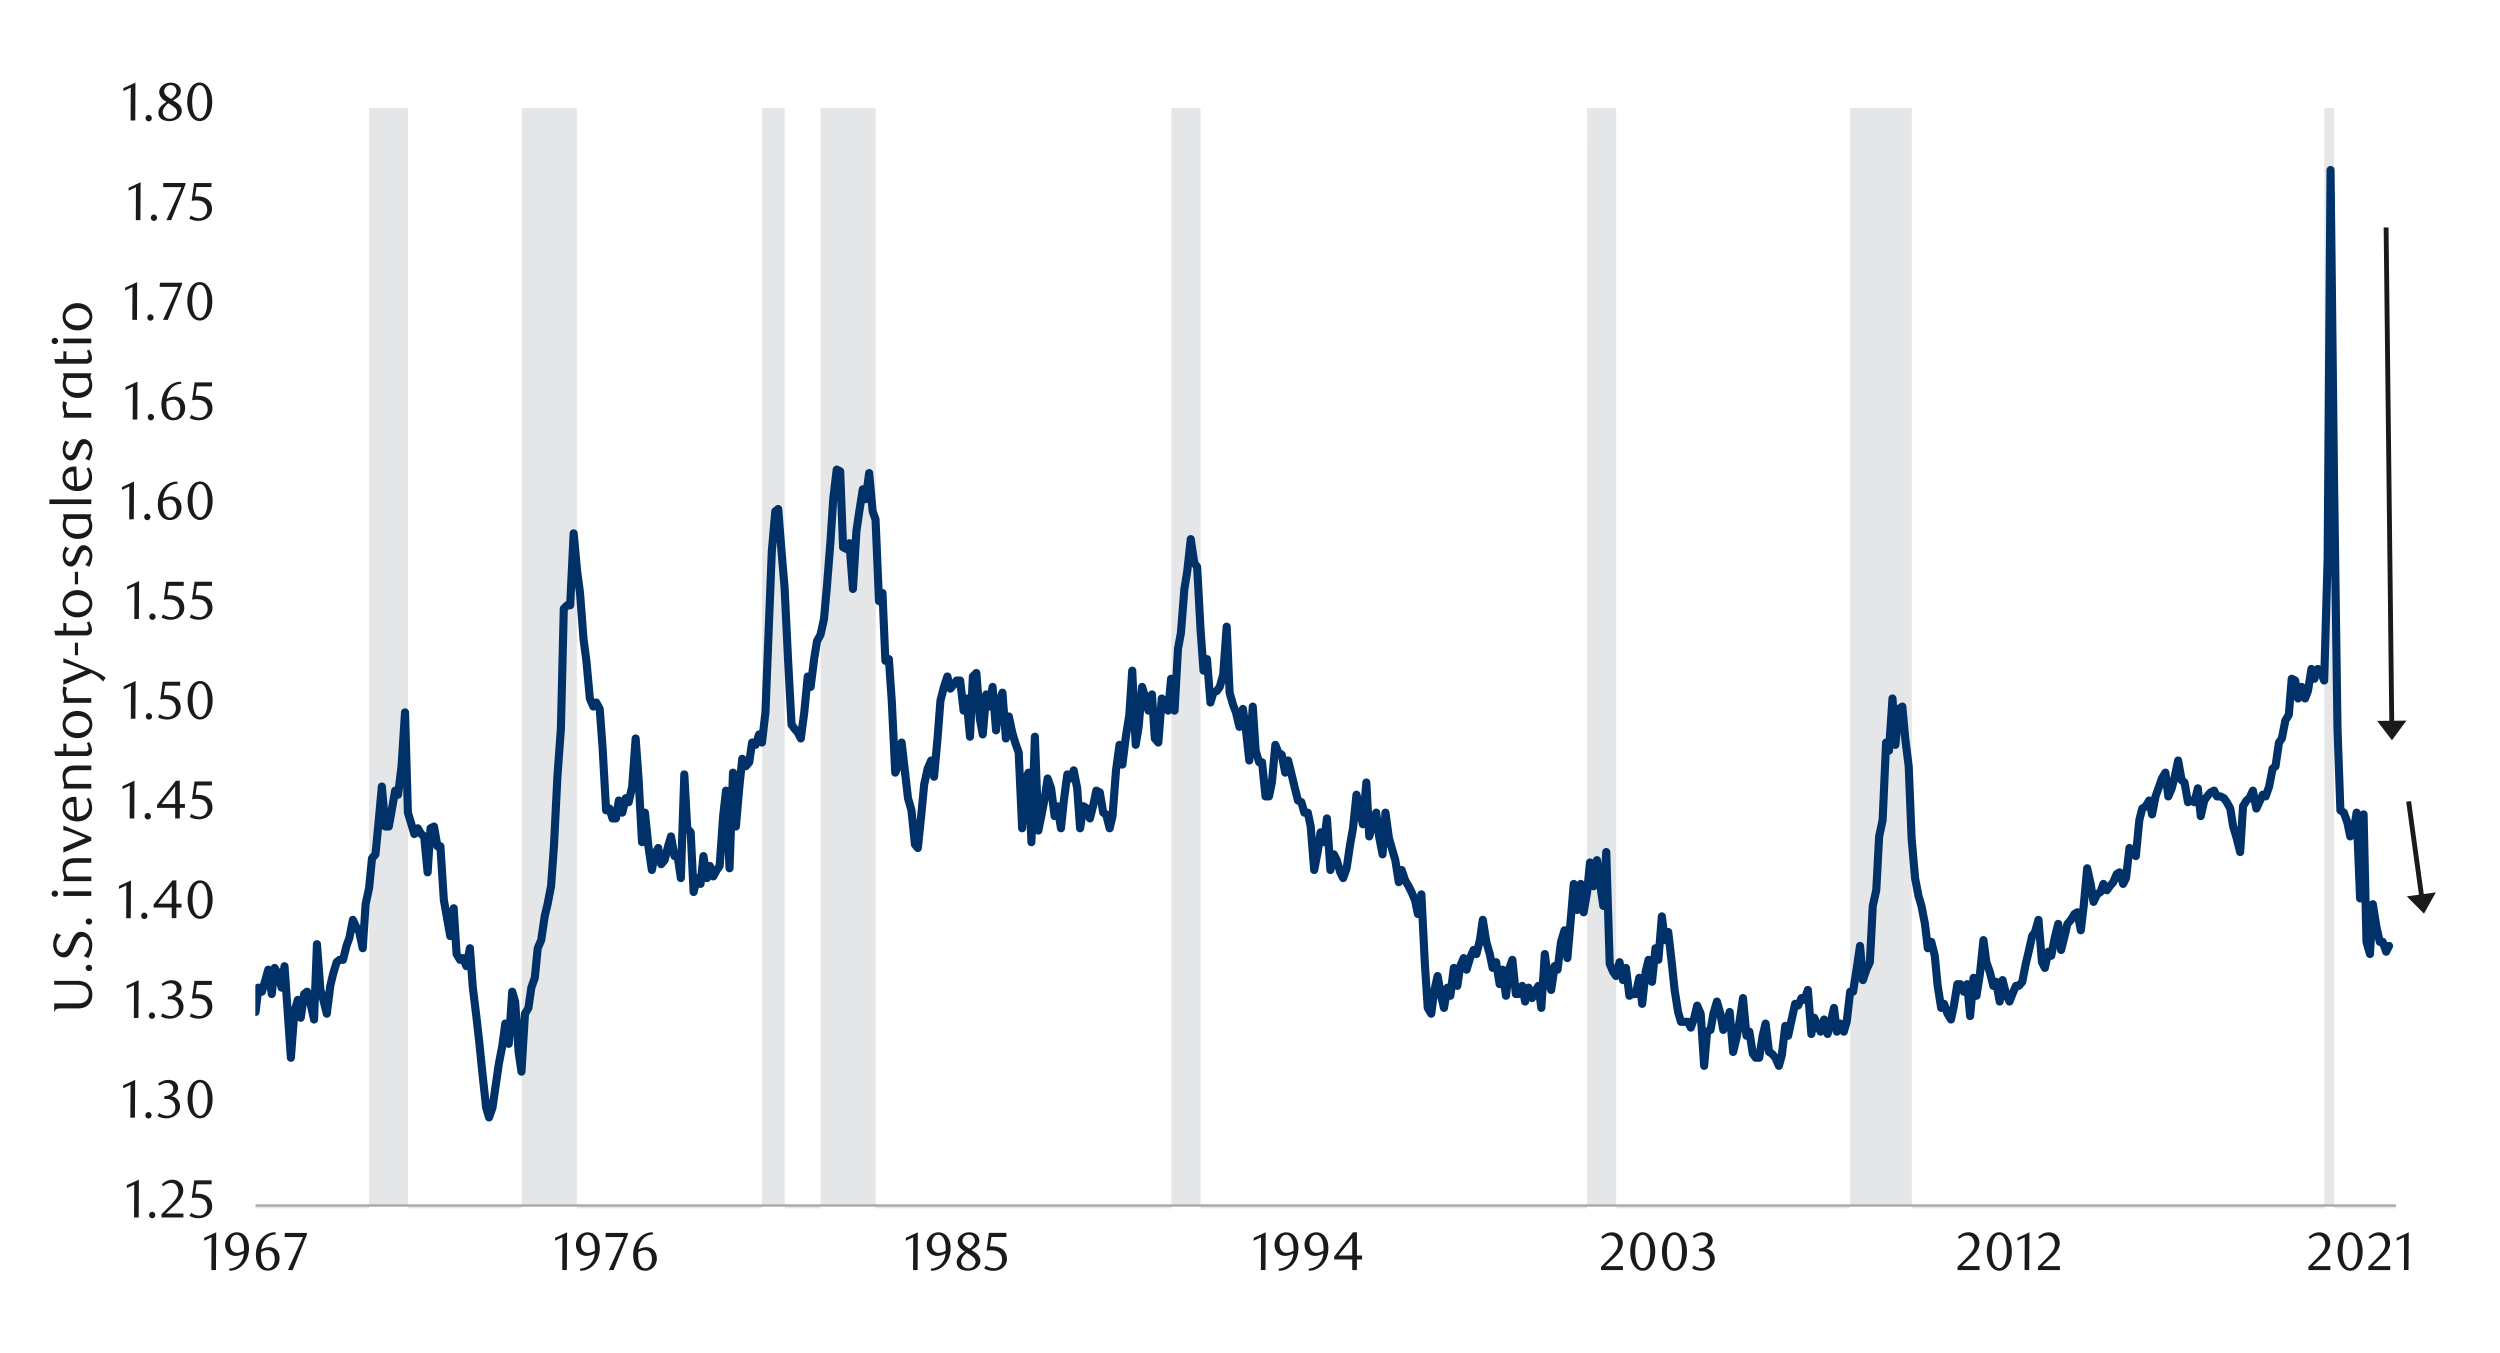
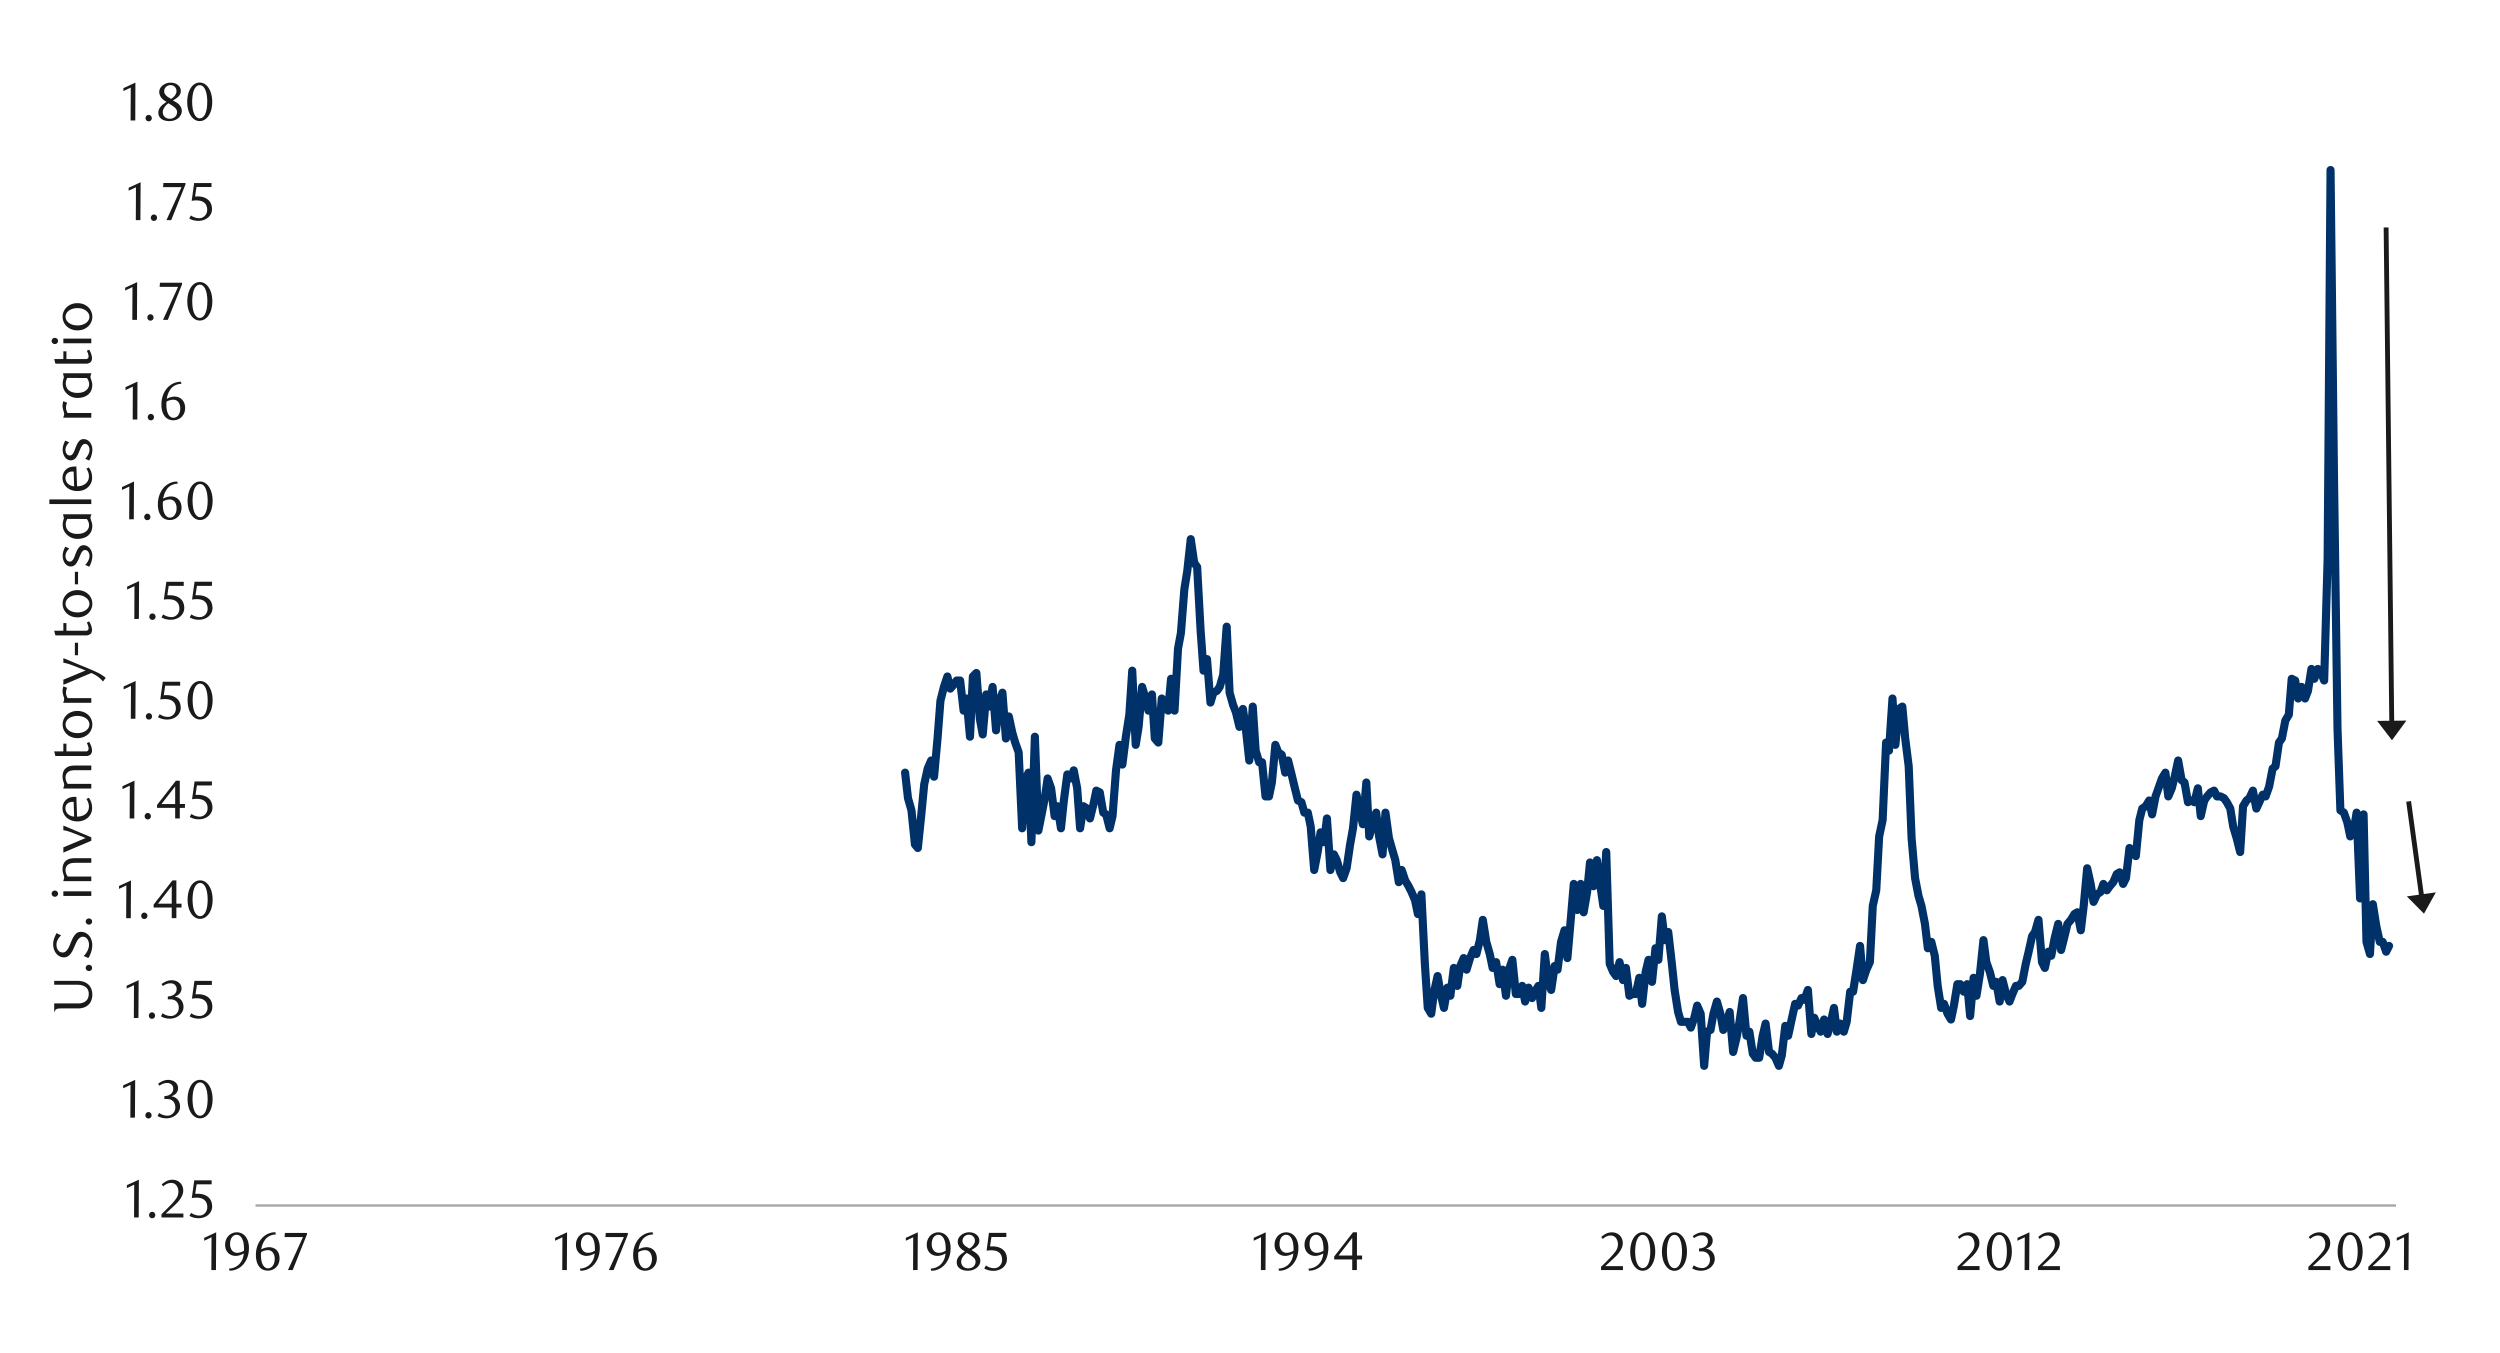
<svg xmlns="http://www.w3.org/2000/svg" id="Layer_1" data-name="Layer 1" width="1460" height="790" viewBox="0 0 1460 790">
  <defs>
    <style>.cls-1,.cls-5,.cls-6{fill:none;}.cls-2{clip-path:url(#clip-path);}.cls-3{clip-path:url(#clip-path-2);}.cls-4{fill:#e4e6e8;fill-rule:evenodd;}.cls-5{stroke:#a6a6a6;stroke-width:1.35px;}.cls-5,.cls-6{stroke-linejoin:round;}.cls-6{stroke:#003168;stroke-linecap:round;stroke-width:4.74px;}.cls-7{clip-path:url(#clip-path-4);}.cls-8{fill:#1a1a1a;}</style>
    <clipPath id="clip-path">
      <rect class="cls-1" x="-133" y="-722" width="1725.84" height="2233.44" />
    </clipPath>
    <clipPath id="clip-path-2">
-       <rect class="cls-1" x="149.11" y="63.12" width="1252.02" height="642.59" />
-     </clipPath>
+       </clipPath>
    <clipPath id="clip-path-4">
      <rect class="cls-1" x="9.13" y="35.34" width="1441.25" height="718.76" />
    </clipPath>
  </defs>
  <g class="cls-2">
    <g class="cls-3">
      <polygon class="cls-4" points="-55.73 -114307.62 -53.83 -114307.62 -51.94 -114307.62 -50.04 -114307.62 -48.14 2159.7 -46.25 2159.7 -44.35 2159.7 -42.45 2159.7 -40.56 2159.7 -38.66 2159.7 -36.77 2159.7 -34.87 2159.7 -32.97 2159.7 -31.07 2159.7 -29.18 2159.7 -27.28 2159.7 -25.38 2159.7 -23.48 2159.7 -21.59 2159.7 -19.69 2159.7 -17.8 2159.7 -15.9 2159.7 -14 2159.7 -12.1 2159.7 -10.21 2159.7 -8.31 2159.7 -6.41 2159.7 -4.52 2159.7 -2.62 -114307.62 -0.72 -114307.62 1.17 -114307.62 3.07 -114307.62 4.97 -114307.62 6.86 -114307.62 8.76 -114307.62 10.66 -114307.62 12.55 -114307.62 14.45 -114307.62 16.35 2159.7 18.25 2159.7 20.14 2159.7 22.04 2159.7 23.94 2159.7 25.83 2159.7 27.73 2159.7 29.63 2159.7 31.52 2159.7 33.42 2159.7 35.32 2159.7 37.21 2159.7 39.11 2159.7 41.01 2159.7 42.9 2159.7 44.8 2159.7 46.7 2159.7 48.59 2159.7 50.49 2159.7 52.39 2159.7 54.28 2159.7 56.18 2159.7 58.08 2159.7 59.98 2159.7 61.87 2159.7 63.77 2159.7 65.67 2159.7 67.56 2159.7 69.46 2159.7 71.35 2159.7 73.25 2159.7 75.15 2159.7 77.05 2159.7 78.94 2159.7 80.84 2159.7 82.74 2159.7 84.63 2159.7 86.53 2159.7 88.43 2159.7 90.32 2159.7 92.22 2159.7 94.12 2159.7 96.02 2159.7 97.91 2159.7 99.81 2159.7 101.71 2159.7 103.6 2159.7 105.5 2159.7 107.4 2159.7 109.29 2159.7 111.19 2159.7 113.08 2159.7 114.98 2159.7 116.88 2159.7 118.78 2159.7 120.67 2159.7 122.57 2159.7 124.47 2159.7 126.36 2159.7 128.26 2159.7 130.16 2159.7 132.06 2159.7 133.95 2159.7 135.85 2159.7 137.75 2159.7 139.64 2159.7 141.54 2159.7 143.44 2159.7 145.33 2159.7 147.23 2159.7 149.11 2159.7 151.03 2159.7 152.92 2159.7 154.81 2159.7 156.73 2159.7 158.62 2159.7 160.51 2159.7 162.4 2159.7 164.31 2159.7 166.2 2159.7 168.09 2159.7 169.98 2159.7 171.9 2159.7 173.79 2159.7 175.68 2159.7 177.57 2159.7 179.48 2159.7 181.37 2159.7 183.26 2159.7 185.15 2159.7 187.07 2159.7 188.96 2159.7 190.85 2159.7 192.74 2159.7 194.66 2159.7 196.54 2159.7 198.44 2159.7 200.35 2159.7 202.24 2159.7 204.13 2159.7 206.02 2159.7 207.94 2159.7 209.83 2159.7 211.72 2159.7 213.61 2159.7 215.52 2159.7 217.41 -114307.62 219.3 -114307.62 221.19 -114307.62 223.11 -114307.62 225 -114307.62 226.89 -114307.62 228.81 -114307.62 230.69 -114307.62 232.59 -114307.62 234.47 -114307.62 236.39 -114307.62 238.28 2159.7 240.17 2159.7 242.06 2159.7 243.98 2159.7 245.87 2159.7 247.76 2159.7 249.65 2159.7 251.56 2159.7 253.45 2159.7 255.34 2159.7 257.23 2159.7 259.15 2159.7 261.04 2159.7 262.93 2159.7 264.85 2159.7 266.74 2159.7 268.62 2159.7 270.51 2159.7 272.43 2159.7 274.32 2159.7 276.21 2159.7 278.1 2159.7 280.02 2159.7 281.91 2159.7 283.8 2159.7 285.69 2159.7 287.6 2159.7 289.49 2159.7 291.38 2159.7 293.27 2159.7 295.19 2159.7 297.08 2159.7 298.97 2159.7 300.88 2159.7 302.77 2159.7 304.66 2159.7 306.55 -114307.62 308.47 -114307.62 310.36 -114307.62 312.25 -114307.62 314.14 -114307.62 316.06 -114307.62 317.95 -114307.62 319.84 -114307.62 321.73 -114307.62 323.64 -114307.62 325.53 -114307.62 327.42 -114307.62 329.31 -114307.62 331.23 -114307.62 333.12 -114307.62 335.01 -114307.62 336.93 2159.7 338.81 2159.7 340.7 2159.7 342.59 2159.7 344.51 2159.7 346.4 2159.7 348.29 2159.7 350.18 2159.7 352.1 2159.7 353.99 2159.7 355.88 2159.7 357.76 2159.7 359.68 2159.7 361.57 2159.7 363.46 2159.7 365.35 2159.7 367.27 2159.7 369.16 2159.7 371.05 2159.7 372.96 2159.7 374.85 2159.7 376.74 2159.7 378.63 2159.7 380.55 2159.7 382.44 2159.7 384.33 2159.7 386.22 2159.7 388.14 2159.7 390.02 2159.7 391.92 2159.7 393.8 2159.7 395.72 2159.7 397.61 2159.7 399.5 2159.7 401.39 2159.7 403.31 2159.7 405.2 2159.7 407.09 2159.7 409 2159.7 410.89 2159.7 412.78 2159.7 414.67 2159.7 416.59 2159.7 418.48 2159.7 420.37 2159.7 422.26 2159.7 424.18 2159.7 426.06 2159.7 427.95 2159.7 429.84 2159.7 431.76 2159.7 433.65 2159.7 435.54 2159.7 437.43 2159.7 439.35 2159.7 441.24 2159.7 443.13 2159.7 445.04 2159.7 446.93 -114307.62 448.82 -114307.62 450.71 -114307.62 452.63 -114307.62 454.52 -114307.62 456.41 -114307.62 458.3 2159.7 460.21 2159.7 462.11 2159.7 463.99 2159.7 465.88 2159.7 467.8 2159.7 469.69 2159.7 471.58 2159.7 473.47 2159.7 475.39 2159.7 477.28 2159.7 479.17 2159.7 481.08 -114307.62 482.97 -114307.62 484.86 -114307.62 486.75 -114307.62 488.67 -114307.62 490.56 -114307.62 492.45 -114307.62 494.34 -114307.62 496.25 -114307.62 498.14 -114307.62 500.03 -114307.62 501.92 -114307.62 503.84 -114307.62 505.73 -114307.62 507.62 -114307.62 509.51 -114307.62 511.43 2159.7 513.32 2159.7 515.21 2159.7 517.12 2159.7 519.01 2159.7 520.9 2159.7 522.79 2159.7 524.71 2159.7 526.6 2159.7 528.49 2159.7 530.38 2159.7 532.29 2159.7 534.18 2159.7 536.07 2159.7 537.96 2159.7 539.88 2159.7 541.77 2159.7 543.66 2159.7 545.55 2159.7 547.47 2159.7 549.36 2159.7 551.25 2159.7 553.16 2159.7 555.05 2159.7 556.94 2159.7 558.83 2159.7 560.75 2159.7 562.64 2159.7 564.53 2159.7 566.42 2159.7 568.33 2159.7 570.22 2159.7 572.11 2159.7 574 2159.7 575.92 2159.7 577.81 2159.7 579.7 2159.7 581.59 2159.7 583.51 2159.7 585.39 2159.7 587.28 2159.7 589.2 2159.7 591.09 2159.7 592.98 2159.7 594.87 2159.7 596.79 2159.7 598.68 2159.7 600.57 2159.7 602.46 2159.7 604.37 2159.7 606.26 2159.7 608.15 2159.7 610.04 2159.7 611.96 2159.7 613.85 2159.7 615.74 2159.7 617.63 2159.7 619.54 2159.7 621.43 2159.7 623.32 2159.7 625.24 2159.7 627.13 2159.7 629.02 2159.7 630.91 2159.7 632.83 2159.7 634.72 2159.7 636.61 2159.7 638.5 2159.7 640.41 2159.7 642.3 2159.7 644.19 2159.7 646.08 2159.7 648 2159.7 649.89 2159.7 651.78 2159.7 653.67 2159.7 655.59 2159.7 657.47 2159.7 659.36 2159.7 661.28 2159.7 663.17 2159.7 665.06 2159.7 666.95 2159.7 668.87 2159.7 670.76 2159.7 672.65 2159.7 674.53 2159.7 676.45 2159.7 678.34 2159.7 680.23 2159.7 682.12 2159.7 684.04 2159.7 685.93 -114307.62 687.82 -114307.62 689.71 -114307.62 691.62 -114307.62 693.51 -114307.62 695.4 -114307.62 697.32 -114307.62 699.21 -114307.62 701.1 2159.7 702.99 2159.7 704.91 2159.7 706.8 2159.7 708.68 2159.7 710.58 2159.7 712.49 2159.7 714.38 2159.7 716.27 2159.7 718.16 2159.7 720.08 2159.7 721.97 2159.7 723.86 2159.7 725.75 2159.7 727.66 2159.7 729.55 2159.7 731.44 2159.7 733.36 2159.7 735.25 2159.7 737.14 2159.7 739.03 2159.7 740.95 2159.7 742.84 2159.7 744.73 2159.7 746.61 2159.7 748.53 2159.7 750.42 2159.7 752.31 2159.7 754.2 2159.7 756.12 2159.7 758.01 2159.7 759.9 2159.7 761.79 2159.7 763.7 2159.7 765.59 2159.7 767.48 2159.7 769.4 2159.7 771.29 2159.7 773.18 2159.7 775.07 2159.7 776.99 2159.7 778.88 2159.7 780.76 2159.7 782.65 2159.7 784.57 2159.7 786.46 2159.7 788.35 2159.7 790.24 2159.7 792.16 2159.7 794.05 2159.7 795.94 2159.7 797.83 2159.7 799.74 2159.7 801.63 2159.7 803.52 2159.7 805.44 2159.7 807.33 2159.7 809.22 2159.7 811.11 2159.7 813.02 2159.7 814.91 2159.7 816.8 2159.7 818.69 2159.7 820.61 2159.7 822.5 2159.7 824.39 2159.7 826.28 2159.7 828.2 2159.7 830.09 2159.7 831.98 2159.7 833.87 2159.7 835.78 2159.7 837.67 2159.7 839.56 2159.7 841.48 2159.7 843.37 2159.7 845.26 2159.7 847.15 2159.7 849.07 2159.7 850.95 2159.7 852.84 2159.7 854.73 2159.7 856.65 2159.7 858.54 2159.7 860.43 2159.7 862.32 2159.7 864.24 2159.7 866.13 2159.7 868.01 2159.7 869.93 2159.7 871.82 2159.7 873.71 2159.7 875.6 2159.7 877.52 2159.7 879.41 2159.7 881.3 2159.7 883.19 2159.7 885.11 2159.7 886.99 2159.7 888.88 2159.7 890.77 2159.7 892.69 2159.7 894.58 2159.7 896.47 2159.7 898.36 2159.7 900.28 2159.7 902.17 2159.7 904.05 2159.7 905.97 2159.7 907.86 2159.7 909.75 2159.7 911.64 2159.7 913.56 2159.7 915.45 2159.7 917.34 2159.7 919.23 2159.7 921.14 2159.7 923.03 2159.7 924.92 2159.7 926.81 2159.7 928.73 -114307.62 930.62 -114307.62 932.51 -114307.62 934.4 -114307.62 936.32 -114307.62 938.21 -114307.62 940.1 -114307.62 942.01 -114307.62 943.9 2159.7 945.79 2159.7 947.68 2159.7 949.6 2159.7 951.49 2159.7 953.38 2159.7 955.27 2159.7 957.18 2159.7 959.07 2159.7 960.96 2159.7 962.85 2159.7 964.77 2159.7 966.66 2159.7 968.55 2159.7 970.44 2159.7 972.36 2159.7 974.25 2159.7 976.13 2159.7 978.05 2159.7 979.94 2159.7 981.83 2159.7 983.72 2159.7 985.64 2159.7 987.53 2159.7 989.42 2159.7 991.31 2159.7 993.22 2159.7 995.11 2159.7 997 2159.7 998.89 2159.7 1000.81 2159.7 1002.7 2159.7 1004.59 2159.7 1006.48 2159.7 1008.39 2159.7 1010.28 2159.7 1012.17 2159.7 1014.09 2159.7 1015.98 2159.7 1017.87 2159.7 1019.76 2159.7 1021.68 2159.7 1023.57 2159.7 1025.46 2159.7 1027.35 2159.7 1029.26 2159.7 1031.15 2159.7 1033.04 2159.7 1034.93 2159.7 1036.85 2159.7 1038.74 2159.7 1040.63 2159.7 1042.52 2159.7 1044.43 2159.7 1046.32 2159.7 1048.21 2159.7 1050.13 2159.7 1052.02 2159.7 1053.91 2159.7 1055.8 2159.7 1057.72 2159.7 1059.61 2159.7 1061.5 2159.7 1063.38 2159.7 1065.3 2159.7 1067.19 2159.7 1069.08 2159.7 1070.97 2159.7 1072.89 2159.7 1074.78 2159.7 1076.67 2159.7 1078.56 2159.7 1080.47 2159.7 1082.36 -114307.62 1084.25 -114307.62 1086.17 -114307.62 1088.06 -114307.62 1089.95 -114307.62 1091.84 -114307.62 1093.76 -114307.62 1095.65 -114307.62 1097.54 -114307.62 1099.42 -114307.62 1101.34 -114307.62 1103.23 -114307.62 1105.12 -114307.62 1107.01 -114307.62 1108.93 -114307.62 1110.82 -114307.62 1112.71 -114307.62 1114.6 -114307.62 1116.51 2159.7 1118.4 2159.7 1120.29 2159.7 1122.21 2159.7 1124.1 2159.7 1125.99 2159.7 1127.88 2159.7 1129.8 2159.7 1131.68 2159.7 1133.58 2159.7 1135.46 2159.7 1137.38 2159.7 1139.27 2159.7 1141.16 2159.7 1143.05 2159.7 1144.97 2159.7 1146.86 2159.7 1148.75 2159.7 1150.64 2159.7 1152.55 2159.7 1154.44 2159.7 1156.33 2159.7 1158.25 2159.7 1160.14 2159.7 1162.03 2159.7 1163.92 2159.7 1165.84 2159.7 1167.72 2159.7 1169.61 2159.7 1171.5 2159.7 1173.42 2159.7 1175.31 2159.7 1177.2 2159.7 1179.09 2159.7 1181.01 2159.7 1182.9 2159.7 1184.79 2159.7 1186.67 2159.7 1188.59 2159.7 1190.48 2159.7 1192.37 2159.7 1194.29 2159.7 1196.18 2159.7 1198.07 2159.7 1199.96 2159.7 1201.88 2159.7 1203.77 2159.7 1205.65 2159.7 1207.54 2159.7 1209.46 2159.7 1211.35 2159.7 1213.24 2159.7 1215.13 2159.7 1217.05 2159.7 1218.94 2159.7 1220.83 2159.7 1222.71 2159.7 1224.63 2159.7 1226.52 2159.7 1228.41 2159.7 1230.33 2159.7 1232.22 2159.7 1234.11 2159.7 1236 2159.7 1237.91 2159.7 1239.8 2159.7 1241.69 2159.7 1243.58 2159.7 1245.5 2159.7 1247.39 2159.7 1249.28 2159.7 1251.17 2159.7 1253.09 2159.7 1254.98 2159.7 1256.87 2159.7 1258.76 2159.7 1260.67 2159.7 1262.56 2159.7 1264.45 2159.7 1266.37 2159.7 1268.26 2159.7 1270.15 2159.7 1272.04 2159.7 1273.95 2159.7 1275.84 2159.7 1277.73 2159.7 1279.62 2159.7 1281.54 2159.7 1283.43 2159.7 1285.32 2159.7 1287.21 2159.7 1289.13 2159.7 1291.02 2159.7 1292.9 2159.7 1294.79 2159.7 1296.71 2159.7 1298.6 2159.7 1300.49 2159.7 1302.41 2159.7 1304.3 2159.7 1306.19 2159.7 1308.08 2159.7 1309.99 2159.7 1311.88 2159.7 1313.77 2159.7 1315.66 2159.7 1317.58 2159.7 1319.47 2159.7 1321.36 2159.7 1323.25 2159.7 1325.17 2159.7 1327.06 2159.7 1328.94 2159.7 1330.83 2159.7 1332.75 2159.7 1334.64 2159.7 1336.53 2159.7 1338.45 2159.7 1340.34 2159.7 1342.23 2159.7 1344.12 2159.7 1346.03 2159.7 1347.92 2159.7 1349.81 2159.7 1351.7 2159.7 1353.62 2159.7 1355.51 2159.7 1357.4 2159.7 1359.29 -114307.62 1361.2 -114307.62 1363.1 2159.7 1364.98 2159.7 1366.87 2159.7 1368.79 2159.7 1370.68 2159.7 1372.57 2159.7 1374.49 2159.7 1376.38 2159.7 1378.27 2159.7 1380.16 2159.7 1382.07 2159.7 1383.96 2159.7 1385.85 2159.7 1387.74 2159.7 1389.66 2159.7 1391.55 2159.7 1393.44 2159.7 1395.33 2159.7 1397.24 2159.7 1399.13 2159.7 1399.13 703.85 1397.24 703.85 1395.33 703.85 1393.44 703.85 1391.55 703.85 1389.66 703.85 1387.74 703.85 1385.85 703.85 1383.96 703.85 1382.07 703.85 1380.16 703.85 1378.27 703.85 1376.38 703.85 1374.49 703.85 1372.57 703.85 1370.68 703.85 1368.79 703.85 1366.87 703.85 1364.98 703.85 1363.1 703.85 1361.2 703.85 1359.29 703.85 1357.4 703.85 1355.51 703.85 1353.62 703.85 1351.7 703.85 1349.81 703.85 1347.92 703.85 1346.03 703.85 1344.12 703.85 1342.23 703.85 1340.34 703.85 1338.45 703.85 1336.53 703.85 1334.64 703.85 1332.75 703.85 1330.83 703.85 1328.94 703.85 1327.06 703.85 1325.17 703.85 1323.25 703.85 1321.36 703.85 1319.47 703.85 1317.58 703.85 1315.66 703.85 1313.77 703.85 1311.88 703.85 1309.99 703.85 1308.08 703.85 1306.19 703.85 1304.3 703.85 1302.41 703.85 1300.49 703.85 1298.6 703.85 1296.71 703.85 1294.79 703.85 1292.9 703.85 1291.02 703.85 1289.13 703.85 1287.21 703.85 1285.32 703.85 1283.43 703.85 1281.54 703.85 1279.62 703.85 1277.73 703.85 1275.84 703.85 1273.95 703.85 1272.04 703.85 1270.15 703.85 1268.26 703.85 1266.37 703.85 1264.45 703.85 1262.56 703.85 1260.67 703.85 1258.76 703.85 1256.87 703.85 1254.98 703.85 1253.09 703.85 1251.17 703.85 1249.28 703.85 1247.39 703.85 1245.5 703.85 1243.58 703.85 1241.69 703.85 1239.8 703.85 1237.91 703.85 1236 703.85 1234.11 703.85 1232.22 703.85 1230.33 703.85 1228.41 703.85 1226.52 703.85 1224.63 703.85 1222.71 703.85 1220.83 703.85 1218.94 703.85 1217.05 703.85 1215.13 703.85 1213.24 703.85 1211.35 703.85 1209.46 703.85 1207.54 703.85 1205.65 703.85 1203.77 703.85 1201.88 703.85 1199.96 703.85 1198.07 703.85 1196.18 703.85 1194.29 703.85 1192.37 703.85 1190.48 703.85 1188.59 703.85 1186.67 703.85 1184.79 703.85 1182.9 703.85 1181.01 703.85 1179.09 703.85 1177.2 703.85 1175.31 703.85 1173.42 703.85 1171.5 703.85 1169.61 703.85 1167.72 703.85 1165.84 703.85 1163.92 703.85 1162.03 703.85 1160.14 703.85 1158.25 703.85 1156.33 703.85 1154.44 703.85 1152.55 703.85 1150.64 703.85 1148.75 703.85 1146.86 703.85 1144.97 703.85 1143.05 703.85 1141.16 703.85 1139.27 703.85 1137.38 703.85 1135.46 703.85 1133.58 703.85 1131.68 703.85 1129.8 703.85 1127.88 703.85 1125.99 703.85 1124.1 703.85 1122.21 703.85 1120.29 703.85 1118.4 703.85 1116.51 703.85 1114.6 703.85 1112.71 703.85 1110.82 703.85 1108.93 703.85 1107.01 703.85 1105.12 703.85 1103.23 703.85 1101.34 703.85 1099.42 703.85 1097.54 703.85 1095.65 703.85 1093.76 703.85 1091.84 703.85 1089.95 703.85 1088.06 703.85 1086.17 703.85 1084.25 703.85 1082.36 703.85 1080.47 703.85 1078.56 703.85 1076.67 703.85 1074.78 703.85 1072.89 703.85 1070.97 703.85 1069.08 703.85 1067.19 703.85 1065.3 703.85 1063.38 703.85 1061.5 703.85 1059.61 703.85 1057.72 703.85 1055.8 703.85 1053.91 703.85 1052.02 703.85 1050.13 703.85 1048.21 703.85 1046.32 703.85 1044.43 703.85 1042.52 703.85 1040.63 703.85 1038.74 703.85 1036.85 703.85 1034.93 703.85 1033.04 703.85 1031.15 703.85 1029.26 703.85 1027.35 703.85 1025.46 703.85 1023.57 703.85 1021.68 703.85 1019.76 703.85 1017.87 703.85 1015.98 703.85 1014.09 703.85 1012.17 703.85 1010.28 703.85 1008.39 703.85 1006.48 703.85 1004.59 703.85 1002.7 703.85 1000.81 703.85 998.89 703.85 997 703.85 995.11 703.85 993.22 703.85 991.31 703.85 989.42 703.85 987.53 703.85 985.64 703.85 983.72 703.85 981.83 703.85 979.94 703.85 978.05 703.85 976.13 703.85 974.25 703.85 972.36 703.85 970.44 703.85 968.55 703.85 966.66 703.85 964.77 703.85 962.85 703.85 960.96 703.85 959.07 703.85 957.18 703.85 955.27 703.85 953.38 703.85 951.49 703.85 949.6 703.85 947.68 703.85 945.79 703.85 943.9 703.85 942.01 703.85 940.1 703.85 938.21 703.85 936.32 703.85 934.4 703.85 932.51 703.85 930.62 703.85 928.73 703.85 926.81 703.85 924.92 703.85 923.03 703.85 921.14 703.85 919.23 703.85 917.34 703.85 915.45 703.85 913.56 703.85 911.64 703.85 909.75 703.85 907.86 703.85 905.97 703.85 904.05 703.85 902.17 703.85 900.28 703.85 898.36 703.85 896.47 703.85 894.58 703.85 892.69 703.85 890.77 703.85 888.88 703.85 886.99 703.85 885.11 703.85 883.19 703.85 881.3 703.85 879.41 703.85 877.52 703.85 875.6 703.85 873.71 703.85 871.82 703.85 869.93 703.85 868.01 703.85 866.13 703.85 864.24 703.85 862.32 703.85 860.43 703.85 858.54 703.85 856.65 703.85 854.73 703.85 852.84 703.85 850.95 703.85 849.07 703.85 847.15 703.85 845.26 703.85 843.37 703.85 841.48 703.85 839.56 703.85 837.67 703.85 835.78 703.85 833.87 703.85 831.98 703.85 830.09 703.85 828.2 703.85 826.28 703.85 824.39 703.85 822.5 703.85 820.61 703.85 818.69 703.85 816.8 703.85 814.91 703.85 813.02 703.85 811.11 703.85 809.22 703.85 807.33 703.85 805.44 703.85 803.52 703.85 801.63 703.85 799.74 703.85 797.83 703.85 795.94 703.85 794.05 703.85 792.16 703.85 790.24 703.85 788.35 703.85 786.46 703.85 784.57 703.85 782.65 703.85 780.76 703.85 778.88 703.85 776.99 703.85 775.07 703.85 773.18 703.85 771.29 703.85 769.4 703.85 767.48 703.85 765.59 703.85 763.7 703.85 761.79 703.85 759.9 703.85 758.01 703.85 756.12 703.85 754.2 703.85 752.31 703.85 750.42 703.85 748.53 703.85 746.61 703.85 744.73 703.85 742.84 703.85 740.95 703.85 739.03 703.85 737.14 703.85 735.25 703.85 733.36 703.85 731.44 703.85 729.55 703.85 727.66 703.85 725.75 703.85 723.86 703.85 721.97 703.85 720.08 703.85 718.16 703.85 716.27 703.85 714.38 703.85 712.49 703.85 710.58 703.85 708.68 703.85 706.8 703.85 704.91 703.85 702.99 703.85 701.1 703.85 699.21 703.85 697.32 703.85 695.4 703.85 693.51 703.85 691.62 703.85 689.71 703.85 687.82 703.85 685.93 703.85 684.04 703.85 682.12 703.85 680.23 703.85 678.34 703.85 676.45 703.85 674.53 703.85 672.65 703.85 670.76 703.85 668.87 703.85 666.95 703.85 665.06 703.85 663.17 703.85 661.28 703.85 659.36 703.85 657.47 703.85 655.59 703.85 653.67 703.85 651.78 703.85 649.89 703.85 648 703.85 646.08 703.85 644.19 703.85 642.3 703.85 640.41 703.85 638.5 703.85 636.61 703.85 634.72 703.85 632.83 703.85 630.91 703.85 629.02 703.85 627.13 703.85 625.24 703.85 623.32 703.85 621.43 703.85 619.54 703.85 617.63 703.85 615.74 703.85 613.85 703.85 611.96 703.85 610.04 703.85 608.15 703.85 606.26 703.85 604.37 703.85 602.46 703.85 600.57 703.85 598.68 703.85 596.79 703.85 594.87 703.85 592.98 703.85 591.09 703.85 589.2 703.85 587.28 703.85 585.39 703.85 583.51 703.85 581.59 703.85 579.7 703.85 577.81 703.85 575.92 703.85 574 703.85 572.11 703.85 570.22 703.85 568.33 703.85 566.42 703.85 564.53 703.85 562.64 703.85 560.75 703.85 558.83 703.85 556.94 703.85 555.05 703.85 553.16 703.85 551.25 703.85 549.36 703.85 547.47 703.85 545.55 703.85 543.66 703.85 541.77 703.85 539.88 703.85 537.96 703.85 536.07 703.85 534.18 703.85 532.29 703.85 530.38 703.85 528.49 703.85 526.6 703.85 524.71 703.85 522.79 703.85 520.9 703.85 519.01 703.85 517.12 703.85 515.21 703.85 513.32 703.85 511.43 703.85 509.51 703.85 507.62 703.85 505.73 703.85 503.84 703.85 501.92 703.85 500.03 703.85 498.14 703.85 496.25 703.85 494.34 703.85 492.45 703.85 490.56 703.85 488.67 703.85 486.75 703.85 484.86 703.85 482.97 703.85 481.08 703.85 479.17 703.85 477.28 703.85 475.39 703.85 473.47 703.85 471.58 703.85 469.69 703.85 467.8 703.85 465.88 703.85 463.99 703.85 462.11 703.85 460.21 703.85 458.3 703.85 456.41 703.85 454.52 703.85 452.63 703.85 450.71 703.85 448.82 703.85 446.93 703.85 445.04 703.85 443.13 703.85 441.24 703.85 439.35 703.85 437.43 703.85 435.54 703.85 433.65 703.85 431.76 703.85 429.84 703.85 427.95 703.85 426.06 703.85 424.18 703.85 422.26 703.85 420.37 703.85 418.48 703.85 416.59 703.85 414.67 703.85 412.78 703.85 410.89 703.85 409 703.85 407.09 703.85 405.2 703.85 403.31 703.85 401.39 703.85 399.5 703.85 397.61 703.85 395.72 703.85 393.8 703.85 391.92 703.85 390.02 703.85 388.14 703.85 386.22 703.85 384.33 703.85 382.44 703.85 380.55 703.85 378.63 703.85 376.74 703.85 374.85 703.85 372.96 703.85 371.05 703.85 369.16 703.85 367.27 703.85 365.35 703.85 363.46 703.85 361.57 703.85 359.68 703.85 357.76 703.85 355.88 703.85 353.99 703.85 352.1 703.85 350.18 703.85 348.29 703.85 346.4 703.85 344.51 703.85 342.59 703.85 340.7 703.85 338.81 703.85 336.93 703.85 335.01 703.85 333.12 703.85 331.23 703.85 329.31 703.85 327.42 703.85 325.53 703.85 323.64 703.85 321.73 703.85 319.84 703.85 317.95 703.85 316.06 703.85 314.14 703.85 312.25 703.85 310.36 703.85 308.47 703.85 306.55 703.85 304.66 703.85 302.77 703.85 300.88 703.85 298.97 703.85 297.08 703.85 295.19 703.85 293.27 703.85 291.38 703.85 289.49 703.85 287.6 703.85 285.69 703.85 283.8 703.85 281.91 703.85 280.02 703.85 278.1 703.85 276.21 703.85 274.32 703.85 272.43 703.85 270.51 703.85 268.62 703.85 266.74 703.85 264.85 703.85 262.93 703.85 261.04 703.85 259.15 703.85 257.23 703.85 255.34 703.85 253.45 703.85 251.56 703.85 249.65 703.85 247.76 703.85 245.87 703.85 243.98 703.85 242.06 703.85 240.17 703.85 238.28 703.85 236.39 703.85 234.47 703.85 232.59 703.85 230.69 703.85 228.81 703.85 226.89 703.85 225 703.85 223.11 703.85 221.19 703.85 219.3 703.85 217.41 703.85 215.52 703.85 213.61 703.85 211.72 703.85 209.83 703.85 207.94 703.85 206.02 703.85 204.13 703.85 202.24 703.85 200.35 703.85 198.44 703.85 196.54 703.85 194.66 703.85 192.74 703.85 190.85 703.85 188.96 703.85 187.07 703.85 185.15 703.85 183.26 703.85 181.37 703.85 179.48 703.85 177.57 703.85 175.68 703.85 173.79 703.85 171.9 703.85 169.98 703.85 168.09 703.85 166.2 703.85 164.31 703.85 162.4 703.85 160.51 703.85 158.62 703.85 156.73 703.85 154.81 703.85 152.92 703.85 151.03 703.85 149.11 703.85 147.23 703.85 145.33 703.85 143.44 703.85 141.54 703.85 139.64 703.85 137.75 703.85 135.85 703.85 133.95 703.85 132.06 703.85 130.16 703.85 128.26 703.85 126.36 703.85 124.47 703.85 122.57 703.85 120.67 703.85 118.78 703.85 116.88 703.85 114.98 703.85 113.08 703.85 111.19 703.85 109.29 703.85 107.4 703.85 105.5 703.85 103.6 703.85 101.71 703.85 99.81 703.85 97.91 703.85 96.02 703.85 94.12 703.85 92.22 703.85 90.32 703.85 88.43 703.85 86.53 703.85 84.63 703.85 82.74 703.85 80.84 703.85 78.94 703.85 77.05 703.85 75.15 703.85 73.25 703.85 71.35 703.85 69.46 703.85 67.56 703.85 65.67 703.85 63.77 703.85 61.87 703.85 59.98 703.85 58.08 703.85 56.18 703.85 54.28 703.85 52.39 703.85 50.49 703.85 48.59 703.85 46.7 703.85 44.8 703.85 42.9 703.85 41.01 703.85 39.11 703.85 37.21 703.85 35.32 703.85 33.42 703.85 31.52 703.85 29.63 703.85 27.73 703.85 25.83 703.85 23.94 703.85 22.04 703.85 20.14 703.85 18.25 703.85 16.35 703.85 14.45 703.85 12.55 703.85 10.66 703.85 8.76 703.85 6.86 703.85 4.97 703.85 3.07 703.85 1.17 703.85 -0.72 703.85 -2.62 703.85 -4.52 703.85 -6.41 703.85 -8.31 703.85 -10.21 703.85 -12.1 703.85 -14 703.85 -15.9 703.85 -17.8 703.85 -19.69 703.85 -21.59 703.85 -23.48 703.85 -25.38 703.85 -27.28 703.85 -29.18 703.85 -31.07 703.85 -32.97 703.85 -34.87 703.85 -36.77 703.85 -38.66 703.85 -40.56 703.85 -42.45 703.85 -44.35 703.85 -46.25 703.85 -48.14 703.85 -50.04 703.85 -51.94 703.85 -53.83 703.85 -55.73 703.85 -55.73 -114307.62" />
    </g>
    <line class="cls-5" x1="149.23" y1="704.02" x2="1399.28" y2="704.02" />
    <g class="cls-3">
      <polyline class="cls-6" points="149.23 590.99 150.92 576.78 152.95 579.15 154.98 572.38 156.67 566.29 158.7 580.5 160.39 565.27 162.42 568.66 164.45 576.78 166.15 564.26 168.18 593.36 169.87 617.73 171.9 590.99 173.93 583.89 175.62 594.38 177.65 580.5 179.34 579.15 181.37 586.25 183.4 595.39 185.1 551.4 187.13 578.13 188.82 583.89 190.85 592.01 192.88 575.76 194.57 568.66 196.6 561.89 198.29 560.54 200.32 560.54 202.35 552.41 204.05 547.68 206.08 537.19 207.77 540.91 209.8 544.29 211.83 553.77 213.52 528.05 215.55 518.57 217.24 501.32 219.27 498.95 221.31 477.97 223 459.35 225.03 482.7 227.06 482.7 228.75 473.23 230.78 461.72 232.47 464.09 234.5 447.51 236.53 416.04 238.22 474.58 240.25 481.35 241.95 487.1 243.98 483.72 246.01 487.1 247.7 488.46 249.73 509.44 251.42 483.72 253.45 482.7 255.48 494.21 257.18 494.21 259.21 525.68 260.9 535.16 262.93 546.66 264.96 530.42 266.65 557.15 268.68 560.54 270.37 559.52 272.4 564.26 274.43 553.77 276.13 576.78 278.16 593.36 279.85 608.25 281.88 628.22 283.91 646.83 285.6 652.58 287.63 646.83 289.32 634.98 291.35 621.11 293.38 610.62 295.08 597.76 297.11 609.6 299.14 579.15 300.83 584.9 302.86 614.34 304.55 625.85 306.58 592.01 308.61 588.62 310.3 576.78 312.33 571.03 314.03 553.77 316.06 549.03 318.09 535.16 319.78 528.05 321.81 517.56 323.5 494.21 325.53 453.6 327.56 425.51 329.25 355.47 331.29 353.44 332.98 353.44 335.01 311.47 337.04 333.47 338.73 346.33 340.76 373.06 342.45 385.92 344.48 407.92 346.51 412.65 348.2 410.29 350.24 414.01 351.93 437.02 353.96 473.23 355.99 472.21 357.68 477.97 359.71 477.97 361.4 467.48 363.43 474.58 365.46 466.12 367.15 468.49 369.19 459.35 371.22 431.27 372.91 454.62 374.94 491.84 376.63 474.58 378.66 494.21 380.69 508.08 382.38 498.95 384.41 495.23 386.11 504.7 388.14 502.33 390.17 494.21 391.86 488.46 393.89 499.96 395.58 498.95 397.61 512.82 399.64 452.25 401.33 483.72 403.36 486.09 405.06 520.94 407.09 512.82 409.12 516.21 410.81 499.96 412.84 512.82 414.53 505.71 416.56 511.81 418.59 508.08 420.28 505.71 422.31 476.61 424.01 461.72 426.04 507.07 428.07 451.23 429.76 482.7 431.79 459.35 433.48 443.11 435.51 447.51 437.54 445.14 439.23 433.64 441.26 434.99 443.3 428.9 444.99 433.64 447.02 416.04 448.71 373.06 450.74 321.96 452.77 298.61 454.46 297.26 456.49 322.98 458.19 342.94 460.21 384.91 462.25 423.15 463.94 425.51 465.97 427.88 467.66 431.27 469.69 416.04 471.72 395.06 473.41 401.15 475.44 384.91 477.13 374.42 479.17 370.69 481.2 361.56 482.89 342.94 484.92 317.23 486.61 291.51 488.64 274.25 490.67 275.26 492.36 319.6 494.39 320.61 496.09 317.23 498.12 343.96 500.15 310.12 501.84 298.61 503.87 285.75 505.56 291.51 507.59 276.28 509.62 298.61 511.31 303.35 513.34 351.07 515.37 346.33 517.07 385.92 519.1 384.91 520.79 409.27 522.82 451.23 524.85 446.5 526.54 433.64 528.57 451.23" />
    </g>
    <polyline class="cls-6" points="528.57 451.23 530.26 466.12 532.29 473.23 534.33 493.19 536.02 495.23 538.05 475.6 539.74 458 541.77 448.86 543.8 444.13 545.49 453.6 547.52 431.27 549.21 409.27 551.25 401.15 553.27 395.06 554.97 402.17 557 399.8 558.69 397.43 560.72 397.43 562.75 415.02 564.44 407.92 566.47 430.25 568.16 395.06 570.2 393.03 572.23 419.76 573.92 428.9 575.95 405.55 577.64 412.65 579.67 401.15 581.7 426.53 583.39 410.29 585.42 404.53 587.45 431.27 589.15 418.41 591.18 427.88 592.87 433.64 594.9 439.39 596.93 483.72 598.62 455.63 600.65 451.23 602.34 491.84 604.37 430.25 606.4 485.07 608.1 476.61 610.13 466.12 611.82 454.62 613.85 460.37 615.88 476.61 617.57 470.86 619.6 483.72 621.29 467.48 623.32 452.25 625.35 454.62 627.05 449.88 629.08 460.37 630.77 483.72 632.8 470.86 634.83 472.21 636.52 477.97 638.55 469.85 640.24 461.72 642.27 462.74 644.3 474.58 646 475.6 648.03 483.72 649.72 476.61 651.75 449.88 653.78 434.99 655.47 446.5 657.5 430.25 659.53 417.39 661.23 391.67 663.25 434.99 664.95 424.5 666.98 401.15 669.01 407.92 670.7 415.02 672.73 405.55 674.42 431.27 676.45 433.64 678.48 407.92 680.17 410.29 682.21 415.02 683.9 396.41 685.93 415.02 687.96 378.81 689.65 369.68 691.68 343.96 693.37 333.47 695.4 314.86 697.43 328.73 699.13 331.1 701.16 368.32 702.85 391.67 704.88 384.91 706.91 410.29 708.6 404.53 710.63 403.52 712.32 401.15 714.35 394.04 716.38 365.96 718.08 404.53 720.11 411.64 721.8 416.04 723.83 424.5 725.86 414.01 727.55 425.51 729.58 444.13 731.61 412.65 733.3 438.37 735.33 445.14 737.03 445.14 739.06 465.11 741.09 465.11 742.78 456.99 744.81 434.99 746.5 439.39 748.53 440.74 750.56 451.23 752.25 444.13 754.28 452.25 755.98 459.35 758.01 467.48 760.04 468.49 761.73 474.58 763.76 474.58 765.45 482.7 767.48 508.08 769.51 497.59 771.21 486.09 773.24 491.84 774.93 477.97 776.96 508.08 778.99 498.95 780.68 502.33 782.71 509.44 784.4 512.82 786.43 507.07 788.46 493.19 790.15 483.72 792.19 464.09 793.88 472.21 795.91 481.35 797.94 456.99 799.63 488.46 801.66 481.35 803.69 474.58 805.38 488.46 807.41 498.95 809.11 474.58 811.14 489.47 813.17 496.58 814.86 502.33 816.89 515.19 818.58 508.08 820.61 514.17 822.64 517.56 824.33 520.94 826.36 525.68 828.06 533.8 830.09 522.3 832.12 562.9 833.81 588.62 835.84 592.01 837.53 579.15 839.56 570.01 841.59 581.52 843.28 588.62 845.31 576.78 847.01 581.52 849.04 565.27 851.07 575.76 852.76 564.26 854.79 559.52 856.48 566.29 858.51 559.52 860.54 554.78 862.23 557.15 864.26 549.03 865.96 537.19 867.99 550.05 870.02 557.15 871.71 565.27 873.74 561.89 875.77 574.75 877.46 566.29 879.49 581.52 881.18 566.29 883.22 560.54 885.25 580.5 886.94 580.5 888.97 575.76 890.66 584.9 892.69 576.78 894.72 582.87 896.41 579.15 898.44 575.76 900.13 588.62 902.17 557.15 904.2 573.39 905.89 578.13 907.92 564.26" />
    <polyline class="cls-6" points="907.92 564.26 909.61 566.29 911.64 550.05 913.67 543.28 915.36 559.52 917.39 536.17 919.09 516.21 921.12 531.43 923.15 516.21 924.84 532.79 926.87 520.94 928.56 503.69 930.59 517.56 932.62 502.33 934.31 515.19 936.34 529.07 938.04 497.59 940.07 562.9 942.1 567.64 943.79 570.01 945.82 561.89 947.85 572.38 949.54 565.27 951.57 581.52 953.26 580.5 955.29 580.5 957.33 571.03 959.02 586.25 961.05 567.64 962.74 560.54 964.77 573.39 966.8 553.77 968.49 560.54 970.52 535.16 972.21 549.03 974.25 544.29 976.27 561.89 977.97 578.13 980 590.99 981.69 596.75 983.72 596.75 985.75 596.75 987.44 600.13 989.47 594.38 991.16 587.27 993.2 592.01 995.23 622.46 996.92 602.5 998.95 601.48 1000.64 592.01 1002.67 584.9 1004.7 592.01 1006.39 601.48 1008.42 596.75 1010.12 590.99 1012.15 614.34 1014.18 605.88 1015.87 596.75 1017.9 582.87 1019.93 604.87 1021.62 602.5 1023.65 615.36 1025.34 617.73 1027.37 617.73 1029.4 604.87 1031.1 597.76 1033.13 614.34 1034.82 615.36 1036.85 617.73 1038.88 622.46 1040.57 616.37 1042.6 599.11 1044.29 604.87 1046.32 595.39 1048.35 586.25 1050.05 587.27 1052.08 582.87 1053.77 583.89 1055.8 578.13 1057.83 603.85 1059.52 594.38 1061.55 599.11 1063.24 602.5 1065.27 595.39 1067.31 603.85 1069 597.76 1071.03 588.62 1072.72 602.5 1074.75 597.76 1076.78 602.5 1078.47 596.75 1080.5 579.15 1082.19 579.15 1084.22 566.29 1086.26 552.41 1087.95 572.38 1089.98 566.29 1092.01 561.89 1093.7 529.07 1095.73 519.93 1097.42 488.46 1099.45 478.98 1101.48 433.64 1103.17 438.37 1105.21 407.92 1106.9 434.99 1108.93 414.01 1110.96 412.65 1112.65 431.27 1114.68 447.51 1116.37 489.47 1118.4 512.82 1120.43 523.31 1122.13 529.07 1124.16 539.55 1125.85 553.77 1127.88 550.05 1129.91 558.17 1131.6 575.76 1133.63 588.62 1135.32 586.25 1137.35 592.01 1139.38 595.39 1141.08 587.27 1143.11 574.75 1144.8 574.75 1146.83 579.15 1148.86 574.75 1150.55 593.36 1152.58 571.03 1154.27 581.52 1156.3 568.66 1158.33 549.03 1160.03 561.89 1162.06 567.64 1164.09 575.76 1165.78 573.39 1167.81 584.9 1169.5 572.38 1171.53 580.5 1173.56 584.9 1175.25 580.5 1177.29 575.76 1178.98 575.76 1181.01 573.39 1183.04 562.9 1184.73 555.8 1186.76 546.66 1188.45 544.29 1190.48 537.19 1192.51 561.89 1194.2 565.27 1196.23 555.8 1197.93 558.17 1199.96 547.68 1201.99 539.55 1203.68 554.78 1205.71 546.66 1207.4 539.55 1209.43 537.19 1211.46 533.8 1213.15 532.79 1215.19 543.28 1216.88 529.07 1218.91 507.07 1220.94 516.21 1222.63 526.7 1224.66 522.3 1226.69 520.94 1228.38 516.21 1230.41 519.93 1232.11 517.56 1234.14 515.19 1236.17 510.45 1237.86 509.44 1239.89 516.21 1241.58 512.82 1243.61 495.23 1245.64 497.59 1247.33 499.96 1249.36 478.98 1251.06 472.21 1253.09 470.86 1255.12 467.48 1256.81 475.6 1258.84 465.11 1260.53 460.37 1262.56 454.62 1264.59 451.23 1266.28 465.11 1268.31 460.37 1270.01 453.6 1272.04 444.13 1274.07 455.63 1275.76 456.99 1277.79 468.49 1279.48 467.48 1281.51 468.49 1283.54 460.37 1285.23 476.61 1287.27 467.48" />
    <polyline class="cls-6" points="1287.27 467.48 1288.96 465.11 1290.99 462.74 1293.02 461.72 1294.71 465.11 1296.74 465.11 1298.77 466.12 1300.46 468.49 1302.49 472.21 1304.18 482.7 1306.21 489.47 1308.25 497.59 1309.94 470.86 1311.97 467.48 1313.66 466.12 1315.69 461.72 1317.72 472.21 1319.41 468.49 1321.44 464.09 1323.13 465.11 1325.17 459.35 1327.2 448.86 1328.89 447.51 1330.92 433.64 1332.61 431.27 1334.64 420.78 1336.67 417.39 1338.36 396.41 1340.39 397.43 1342.09 407.92 1344.12 401.15 1346.15 407.92 1347.84 403.52 1349.87 390.66 1351.56 396.41 1353.59 390.66 1355.62 393.03 1357.31 397.43 1359.34 326.36 1361.04 99.3 1363.07 280 1365.1 425.51 1366.79 473.23 1368.82 474.58 1370.85 480.33 1372.54 488.46 1374.57 485.07 1376.26 474.58 1378.29 524.67 1380.33 475.6 1382.02 550.05 1384.05 557.15 1385.74 528.05 1387.77 540.91 1389.8 550.05 1391.49 550.05 1393.52 555.8 1395.21 552.41" />
    <g class="cls-7">
      <path class="cls-8" d="M78.29,711l.09-19.16-4.28,2v-1.7l7-3.24L81,711Z" />
      <path class="cls-8" d="M90.69,709.6a1.82,1.82,0,0,1-.52,1.32,1.73,1.73,0,0,1-1.31.53,1.69,1.69,0,0,1-1.27-.53,1.82,1.82,0,0,1-.52-1.32,1.85,1.85,0,0,1,.52-1.32,1.66,1.66,0,0,1,1.27-.57,1.7,1.7,0,0,1,1.31.57A1.85,1.85,0,0,1,90.69,709.6Z" />
      <path class="cls-8" d="M94.31,711v-1.89L98.46,705a41.17,41.17,0,0,0,4.17-4.7,7.11,7.11,0,0,0,1.56-4.2,7,7,0,0,0-.3-2.1,5.67,5.67,0,0,0-.83-1.67,3.69,3.69,0,0,0-3.06-1.49,5.79,5.79,0,0,0-2.54.55,7.82,7.82,0,0,0-2.11,1.46l-.92-1.13a12.53,12.53,0,0,1,3-2.06,7.89,7.89,0,0,1,3.33-.68,6.28,6.28,0,0,1,2.42.46,5.89,5.89,0,0,1,2,1.29,6.13,6.13,0,0,1,1.34,2,6.45,6.45,0,0,1,.48,2.53,7,7,0,0,1-.55,2.75,13.36,13.36,0,0,1-1.35,2.43,18.45,18.45,0,0,1-1.7,2.06c-.6.62-1.14,1.14-1.62,1.58l-5,4.62h10.32V711Z" />
      <path class="cls-8" d="M123.58,691.66h-8.75l-.82,5.51.69,0,.69,0a10.58,10.58,0,0,1,4.14.7,7.31,7.31,0,0,1,2.62,1.76,6.26,6.26,0,0,1,1.35,2.37,8.92,8.92,0,0,1,.39,2.54,6.22,6.22,0,0,1-.64,2.85,6.78,6.78,0,0,1-1.73,2.17,7.9,7.9,0,0,1-2.52,1.38,9.18,9.18,0,0,1-3,.49,12.3,12.3,0,0,1-2.56-.27,10.8,10.8,0,0,1-2.82-1.08l1-1.8a8.26,8.26,0,0,0,4.87,1.61,4.41,4.41,0,0,0,1.69-.35,4.69,4.69,0,0,0,1.48-1,5.08,5.08,0,0,0,1-1.51,4.8,4.8,0,0,0,.39-2,6,6,0,0,0-.57-2.78,4.66,4.66,0,0,0-1.46-1.72,5.45,5.45,0,0,0-2-.86,11,11,0,0,0-2.28-.24,13.55,13.55,0,0,0-1.43.08c-.47,0-.91.11-1.31.17l1.45-10.38h10.17Z" />
    </g>
    <g class="cls-7">
      <path class="cls-8" d="M76.12,652.72l.1-19.16-4.28,2v-1.7l7-3.24-.13,22.06Z" />
      <path class="cls-8" d="M88.52,651.34a1.82,1.82,0,0,1-.52,1.32,1.83,1.83,0,0,1-2.58,0,1.86,1.86,0,0,1-.52-1.32,1.89,1.89,0,0,1,.52-1.32A1.74,1.74,0,0,1,88,650,1.85,1.85,0,0,1,88.52,651.34Z" />
      <path class="cls-8" d="M100,640.29a5.55,5.55,0,0,1,2.11.58,5.37,5.37,0,0,1,1.62,1.29,6.08,6.08,0,0,1,1.05,1.84,6.44,6.44,0,0,1,.38,2.27,5.64,5.64,0,0,1-.66,2.69,7.35,7.35,0,0,1-1.76,2.17,8.41,8.41,0,0,1-2.55,1.45,8.71,8.71,0,0,1-3,.52,11.89,11.89,0,0,1-2.47-.27A9.82,9.82,0,0,1,92,651.75l.94-1.8a8.42,8.42,0,0,0,4.91,1.61,4.35,4.35,0,0,0,1.7-.35,4.87,4.87,0,0,0,1.46-1,4.45,4.45,0,0,0,1-1.48,4.62,4.62,0,0,0,.38-1.93,5.75,5.75,0,0,0-.37-2.16,4.48,4.48,0,0,0-1-1.56,4,4,0,0,0-1.5-.94,5.31,5.31,0,0,0-1.84-.31H96V640.1a6.31,6.31,0,0,0,3.72-1.16,3.81,3.81,0,0,0,1.44-3.21,3,3,0,0,0-1-2.36,3.56,3.56,0,0,0-2.47-.91,6.78,6.78,0,0,0-2.33.39,10.06,10.06,0,0,0-2.26,1.21l-.76-1.2a14.69,14.69,0,0,1,2.87-1.6,7.79,7.79,0,0,1,3-.6,7.18,7.18,0,0,1,2.34.36,5.68,5.68,0,0,1,1.82,1,4.55,4.55,0,0,1,1.2,1.52,4.65,4.65,0,0,1,.11,3.65,4.74,4.74,0,0,1-.85,1.35,4.86,4.86,0,0,1-1.26,1A9.89,9.89,0,0,1,100,640.29Z" />
      <path class="cls-8" d="M124.15,641.91a17.26,17.26,0,0,1-.55,4.51,12,12,0,0,1-1.54,3.54,7.54,7.54,0,0,1-2.32,2.32,5.48,5.48,0,0,1-2.94.82,5.34,5.34,0,0,1-2.89-.83,7.68,7.68,0,0,1-2.29-2.32,11.87,11.87,0,0,1-1.52-3.53,17.13,17.13,0,0,1-.55-4.48,17.52,17.52,0,0,1,.55-4.53,12.58,12.58,0,0,1,1.5-3.6,7.25,7.25,0,0,1,2.3-2.34,5.33,5.33,0,0,1,2.9-.84,5.41,5.41,0,0,1,2.94.84,7.51,7.51,0,0,1,2.32,2.34,12.32,12.32,0,0,1,1.54,3.58A17.39,17.39,0,0,1,124.15,641.91Zm-2.9.05a24.7,24.7,0,0,0-.28-3.87,14.08,14.08,0,0,0-.83-3.12,5.75,5.75,0,0,0-1.37-2.06,2.8,2.8,0,0,0-1.92-.74,2.77,2.77,0,0,0-1.92.74,5.66,5.66,0,0,0-1.37,2.05,13.31,13.31,0,0,0-.84,3.08,26.68,26.68,0,0,0,0,7.71,13.25,13.25,0,0,0,.85,3.09,5.77,5.77,0,0,0,1.39,2,2.73,2.73,0,0,0,1.89.74,2.79,2.79,0,0,0,1.9-.74,5.52,5.52,0,0,0,1.39-2,13.91,13.91,0,0,0,.83-3.07A24,24,0,0,0,121.25,642Z" />
    </g>
    <g class="cls-7">
      <path class="cls-8" d="M78.16,594.52l.09-19.17-4.28,2v-1.7l7-3.24-.13,22.06Z" />
      <path class="cls-8" d="M90.55,593.13a1.86,1.86,0,0,1-.51,1.33,1.79,1.79,0,0,1-1.31.53,1.71,1.71,0,0,1-1.27-.53,1.82,1.82,0,0,1-.52-1.33,1.88,1.88,0,0,1,.52-1.32,1.64,1.64,0,0,1,1.27-.57,1.71,1.71,0,0,1,1.31.57A1.92,1.92,0,0,1,90.55,593.13Z" />
      <path class="cls-8" d="M102,582.09a5.37,5.37,0,0,1,2.11.58,5.08,5.08,0,0,1,1.62,1.29,6,6,0,0,1,1.05,1.84,6.4,6.4,0,0,1,.38,2.27,5.67,5.67,0,0,1-.66,2.69,7.35,7.35,0,0,1-1.76,2.17,8.41,8.41,0,0,1-2.55,1.45,9,9,0,0,1-3,.52,11.89,11.89,0,0,1-2.47-.27A9.87,9.87,0,0,1,94,593.54l.94-1.79a8.41,8.41,0,0,0,4.91,1.6,4.34,4.34,0,0,0,1.7-.34,4.87,4.87,0,0,0,1.46-1,4.45,4.45,0,0,0,1-1.48,4.67,4.67,0,0,0,.38-1.94,5.7,5.7,0,0,0-.37-2.15,4.48,4.48,0,0,0-1-1.56,4,4,0,0,0-1.5-.95,5.55,5.55,0,0,0-1.84-.31H98V581.9a6.24,6.24,0,0,0,3.72-1.17,3.78,3.78,0,0,0,1.44-3.21,3,3,0,0,0-1-2.36,3.56,3.56,0,0,0-2.47-.91,6.78,6.78,0,0,0-2.33.39,10.55,10.55,0,0,0-2.26,1.22l-.76-1.2a14.75,14.75,0,0,1,2.87-1.61,8,8,0,0,1,3-.59,7.18,7.18,0,0,1,2.34.36,5.68,5.68,0,0,1,1.82,1,4.36,4.36,0,0,1,1.63,3.46,4.37,4.37,0,0,1-.32,1.7,4.61,4.61,0,0,1-.85,1.35,5.11,5.11,0,0,1-1.26,1A9.89,9.89,0,0,1,102,582.09Z" />
      <path class="cls-8" d="M123.73,575.19H115l-.82,5.51.69-.05h.69a10.78,10.78,0,0,1,4.14.69,7.18,7.18,0,0,1,2.61,1.76,6.4,6.4,0,0,1,1.36,2.38A8.8,8.8,0,0,1,124,588a6.35,6.35,0,0,1-.64,2.85,6.81,6.81,0,0,1-1.74,2.17,8,8,0,0,1-2.51,1.39,9.45,9.45,0,0,1-3,.49,12.3,12.3,0,0,1-2.56-.27,10.87,10.87,0,0,1-2.82-1.09l1-1.79a8.3,8.3,0,0,0,4.88,1.6,4.4,4.4,0,0,0,1.69-.34,4.68,4.68,0,0,0,2.51-2.49,4.63,4.63,0,0,0,.4-1.95,6,6,0,0,0-.57-2.79,4.72,4.72,0,0,0-1.46-1.71,5.46,5.46,0,0,0-2.05-.87,11.76,11.76,0,0,0-2.28-.23,11.32,11.32,0,0,0-1.43.08c-.47.05-.91.11-1.31.17l1.45-10.39h10.17Z" />
    </g>
    <g class="cls-7">
      <path class="cls-8" d="M73.69,536.23l.09-19.17-4.28,2.05v-1.7l7-3.24-.12,22.06Z" />
      <path class="cls-8" d="M86.09,534.84a1.82,1.82,0,0,1-.52,1.33,1.77,1.77,0,0,1-1.31.53,1.71,1.71,0,0,1-1.27-.53,1.82,1.82,0,0,1-.52-1.33,1.88,1.88,0,0,1,.52-1.32,1.63,1.63,0,0,1,1.27-.56,1.69,1.69,0,0,1,1.31.56A1.88,1.88,0,0,1,86.09,534.84Z" />
      <path class="cls-8" d="M103,530v6.2h-2.71V530H89.71v-1.7l11-14.16H103v13.59h3V530Zm-2.71-12.59-8,10.32h8Z" />
      <path class="cls-8" d="M124.17,525.42a17.55,17.55,0,0,1-.55,4.5,12.13,12.13,0,0,1-1.54,3.55,7.54,7.54,0,0,1-2.32,2.32,5.57,5.57,0,0,1-2.94.82,5.27,5.27,0,0,1-2.89-.84,7.76,7.76,0,0,1-2.29-2.31,12.21,12.21,0,0,1-1.53-3.54,17.44,17.44,0,0,1-.54-4.47,18.06,18.06,0,0,1,.54-4.54,12.81,12.81,0,0,1,1.51-3.59,7.29,7.29,0,0,1,2.3-2.35,5.29,5.29,0,0,1,2.9-.83,5.4,5.4,0,0,1,2.94.83,7.66,7.66,0,0,1,2.32,2.35,12.32,12.32,0,0,1,1.54,3.58A17.77,17.77,0,0,1,124.17,525.42Zm-2.9.05a24.84,24.84,0,0,0-.28-3.88,14.14,14.14,0,0,0-.83-3.11,5.75,5.75,0,0,0-1.37-2.06,2.76,2.76,0,0,0-1.92-.74,2.72,2.72,0,0,0-1.92.74,5.49,5.49,0,0,0-1.37,2,13.27,13.27,0,0,0-.84,3.09,26.68,26.68,0,0,0,0,7.71,13.3,13.3,0,0,0,.85,3.08,5.91,5.91,0,0,0,1.39,2,2.73,2.73,0,0,0,1.89.74,2.81,2.81,0,0,0,1.9-.74,5.65,5.65,0,0,0,1.39-2,13.76,13.76,0,0,0,.83-3.07A23.8,23.8,0,0,0,121.27,525.47Z" />
    </g>
    <g class="cls-7">
      <path class="cls-8" d="M75.72,478l.09-19.16-4.28,2v-1.7l7-3.24L78.42,478Z" />
      <path class="cls-8" d="M88.12,476.64A1.86,1.86,0,0,1,87.6,478a1.74,1.74,0,0,1-1.31.54A1.69,1.69,0,0,1,85,478a1.82,1.82,0,0,1-.52-1.32,1.85,1.85,0,0,1,.52-1.32,1.64,1.64,0,0,1,1.27-.57,1.7,1.7,0,0,1,1.31.57A1.89,1.89,0,0,1,88.12,476.64Z" />
      <path class="cls-8" d="M105,471.82V478h-2.7v-6.2H91.71v-1.7l11-14.16H105v13.6h3v2.26Zm-2.7-12.58-8,10.32h8Z" />
      <path class="cls-8" d="M123.74,458.7H115l-.81,5.51.69,0,.69,0a10.77,10.77,0,0,1,4.14.7,7.18,7.18,0,0,1,2.61,1.76,6.17,6.17,0,0,1,1.35,2.38,8.49,8.49,0,0,1,.4,2.53,6.23,6.23,0,0,1-.65,2.85,6.78,6.78,0,0,1-1.73,2.17,7.69,7.69,0,0,1-2.52,1.38,9.07,9.07,0,0,1-3,.49,12.4,12.4,0,0,1-2.57-.27,10.62,10.62,0,0,1-2.81-1.08l1-1.8a8.29,8.29,0,0,0,4.88,1.61,4.32,4.32,0,0,0,1.68-.35,4.58,4.58,0,0,0,1.48-1,4.9,4.9,0,0,0,1-1.51,4.78,4.78,0,0,0,.39-1.95,6,6,0,0,0-.56-2.79,4.74,4.74,0,0,0-1.47-1.71,5.35,5.35,0,0,0-2-.87,11.19,11.19,0,0,0-2.28-.24,13.41,13.41,0,0,0-1.43.08c-.48.05-.91.11-1.31.18l1.45-10.39h10.16Z" />
    </g>
    <g class="cls-7">
      <path class="cls-8" d="M76.4,419.76l.09-19.16-4.28,2v-1.7l7-3.24-.13,22.06Z" />
      <path class="cls-8" d="M88.79,418.38a1.85,1.85,0,0,1-.51,1.32,1.75,1.75,0,0,1-1.31.53,1.68,1.68,0,0,1-1.27-.53,1.82,1.82,0,0,1-.52-1.32,1.85,1.85,0,0,1,.52-1.32,1.64,1.64,0,0,1,1.27-.57,1.71,1.71,0,0,1,1.31.57A1.88,1.88,0,0,1,88.79,418.38Z" />
      <path class="cls-8" d="M105.22,400.44H96.47L95.66,406c.23,0,.46,0,.69-.05l.69,0a10.58,10.58,0,0,1,4.14.7,7.05,7.05,0,0,1,2.61,1.76,6.13,6.13,0,0,1,1.35,2.37,8.55,8.55,0,0,1,.4,2.54,6.23,6.23,0,0,1-.65,2.85,6.65,6.65,0,0,1-1.73,2.17,7.69,7.69,0,0,1-2.52,1.38,9.07,9.07,0,0,1-3,.49,12.4,12.4,0,0,1-2.57-.27,11,11,0,0,1-2.81-1.08l1-1.8a8.29,8.29,0,0,0,4.88,1.61,4.32,4.32,0,0,0,1.68-.35,4.58,4.58,0,0,0,1.48-1,4.83,4.83,0,0,0,1-1.52,4.72,4.72,0,0,0,.4-1.95,6,6,0,0,0-.57-2.78,4.77,4.77,0,0,0-1.46-1.72,5.45,5.45,0,0,0-2.05-.86,11.19,11.19,0,0,0-2.28-.24,13.55,13.55,0,0,0-1.43.08c-.48,0-.91.11-1.31.17l1.45-10.38h10.16Z" />
      <path class="cls-8" d="M124.17,409a17.26,17.26,0,0,1-.55,4.51,12.07,12.07,0,0,1-1.54,3.54,7.54,7.54,0,0,1-2.32,2.32,5.48,5.48,0,0,1-2.94.82,5.27,5.27,0,0,1-2.89-.84,7.53,7.53,0,0,1-2.29-2.31,12,12,0,0,1-1.52-3.53,17.13,17.13,0,0,1-.55-4.48,17.6,17.6,0,0,1,.55-4.54,12.63,12.63,0,0,1,1.5-3.59,7.39,7.39,0,0,1,2.3-2.35,5.4,5.4,0,0,1,2.9-.83,5.49,5.49,0,0,1,2.94.83,7.66,7.66,0,0,1,2.32,2.35,12.32,12.32,0,0,1,1.54,3.58A17.39,17.39,0,0,1,124.17,409Zm-2.9.05a24.61,24.61,0,0,0-.28-3.87,14.08,14.08,0,0,0-.83-3.12,5.75,5.75,0,0,0-1.37-2.06,2.8,2.8,0,0,0-1.92-.74A2.77,2.77,0,0,0,115,400a5.66,5.66,0,0,0-1.37,2.05,13.31,13.31,0,0,0-.84,3.08,26.68,26.68,0,0,0,0,7.71,13.16,13.16,0,0,0,.85,3.08,5.73,5.73,0,0,0,1.39,2.05,2.73,2.73,0,0,0,1.89.74,2.79,2.79,0,0,0,1.9-.74,5.48,5.48,0,0,0,1.39-2.05,13.81,13.81,0,0,0,.83-3.06A24,24,0,0,0,121.27,409Z" />
    </g>
    <g class="cls-7">
      <path class="cls-8" d="M78.44,361.5l.09-19.21-4.29,2v-1.7l7-3.25-.13,22.11Z" />
      <path class="cls-8" d="M90.86,360.11a1.82,1.82,0,0,1-.52,1.33A1.75,1.75,0,0,1,89,362a1.72,1.72,0,0,1-1.28-.53,1.82,1.82,0,0,1-.52-1.33,1.88,1.88,0,0,1,.52-1.32,1.65,1.65,0,0,1,1.28-.57,1.68,1.68,0,0,1,1.3.57A1.88,1.88,0,0,1,90.86,360.11Z" />
      <path class="cls-8" d="M107.3,342.14H98.53l-.82,5.51.69,0,.7,0a10.58,10.58,0,0,1,4.14.7,7.13,7.13,0,0,1,2.62,1.76,6.4,6.4,0,0,1,1.36,2.38,8.92,8.92,0,0,1,.39,2.54,6.29,6.29,0,0,1-.64,2.86,6.81,6.81,0,0,1-1.74,2.17,8,8,0,0,1-2.52,1.39,9.18,9.18,0,0,1-3,.49,12.32,12.32,0,0,1-2.57-.27,10.79,10.79,0,0,1-2.83-1.09l1-1.8a8.23,8.23,0,0,0,4.89,1.61,4.4,4.4,0,0,0,1.69-.34,4.9,4.9,0,0,0,1.48-1,4.83,4.83,0,0,0,1-1.52,4.75,4.75,0,0,0,.39-1.95,6.1,6.1,0,0,0-.56-2.79,4.69,4.69,0,0,0-1.47-1.72,5.46,5.46,0,0,0-2-.87,11.19,11.19,0,0,0-2.29-.23A13.56,13.56,0,0,0,97,350c-.48.06-.91.11-1.31.18l1.45-10.41H107.3Z" />
      <path class="cls-8" d="M123.76,342.14H115l-.82,5.51.7,0,.69,0a10.67,10.67,0,0,1,4.15.7,7.18,7.18,0,0,1,2.61,1.76,6.14,6.14,0,0,1,1.36,2.38,8.94,8.94,0,0,1,.4,2.54,6.3,6.3,0,0,1-.65,2.86,6.68,6.68,0,0,1-1.74,2.17,7.9,7.9,0,0,1-2.52,1.39,9.18,9.18,0,0,1-3,.49,12.4,12.4,0,0,1-2.57-.27,10.87,10.87,0,0,1-2.82-1.09l1-1.8a8.27,8.27,0,0,0,4.89,1.61,4.4,4.4,0,0,0,1.69-.34,4.78,4.78,0,0,0,1.48-1,4.83,4.83,0,0,0,1-1.52,4.75,4.75,0,0,0,.4-1.95,6,6,0,0,0-.57-2.79A4.69,4.69,0,0,0,119.2,351a5.46,5.46,0,0,0-2-.87,11.16,11.16,0,0,0-2.28-.23,13.62,13.62,0,0,0-1.44.07c-.47.06-.91.11-1.31.18l1.45-10.41h10.19Z" />
    </g>
    <g class="cls-7">
      <path class="cls-8" d="M75.45,303.29l.09-19.16-4.28,2v-1.69l7-3.25-.12,22.06Z" />
      <path class="cls-8" d="M87.85,301.91a1.83,1.83,0,0,1-.52,1.32,1.74,1.74,0,0,1-1.31.54,1.69,1.69,0,0,1-1.27-.54,1.79,1.79,0,0,1-.52-1.32,1.88,1.88,0,0,1,.52-1.32A1.64,1.64,0,0,1,86,300a1.7,1.7,0,0,1,1.31.57A1.93,1.93,0,0,1,87.85,301.91Z" />
      <path class="cls-8" d="M103.87,282.46A9.16,9.16,0,0,0,101,283a8.12,8.12,0,0,0-2.07,1.13,6.87,6.87,0,0,0-1.38,1.43,14.81,14.81,0,0,0-.91,1.47,10.24,10.24,0,0,0-.82,2,13.09,13.09,0,0,0-.51,2.19,10.09,10.09,0,0,1,2.41-1,8.93,8.93,0,0,1,2.25-.3,6.27,6.27,0,0,1,2.33.44,5.5,5.5,0,0,1,1.94,1.29,6,6,0,0,1,1.3,2.08,8.34,8.34,0,0,1-.11,5.87,6.86,6.86,0,0,1-1.54,2.25,6.61,6.61,0,0,1-2.19,1.38,6.77,6.77,0,0,1-2.51.47,7.1,7.1,0,0,1-2.73-.53,5.67,5.67,0,0,1-2.21-1.67,8.52,8.52,0,0,1-1.5-2.88,13.7,13.7,0,0,1-.55-4.14,15.33,15.33,0,0,1,.88-5.29A13.2,13.2,0,0,1,95.45,285,10.91,10.91,0,0,1,99,282.23a10,10,0,0,1,4.45-1Zm-8.69,10.35c0,.3-.07.6-.09.92s0,.63,0,.94a18.42,18.42,0,0,0,.19,2.61,8.36,8.36,0,0,0,.54,2.05,5.23,5.23,0,0,0,1.47,2.23,2.93,2.93,0,0,0,1.94.73,3.18,3.18,0,0,0,1.46-.36,3.76,3.76,0,0,0,1.24-1.06,5.83,5.83,0,0,0,.86-1.67,6.72,6.72,0,0,0,.33-2.17,6.22,6.22,0,0,0-1.11-4,3.6,3.6,0,0,0-2.9-1.34,6.87,6.87,0,0,0-1.87.27A8.92,8.92,0,0,0,95.18,292.81Z" />
      <path class="cls-8" d="M124.17,292.48a17.63,17.63,0,0,1-.55,4.51,12.13,12.13,0,0,1-1.54,3.55,7.43,7.43,0,0,1-2.33,2.31,5.47,5.47,0,0,1-2.93.82,5.34,5.34,0,0,1-2.89-.83,7.57,7.57,0,0,1-2.29-2.32,12.14,12.14,0,0,1-1.53-3.53,17.49,17.49,0,0,1-.55-4.47,18,18,0,0,1,.55-4.54,12.68,12.68,0,0,1,1.51-3.59,7.26,7.26,0,0,1,2.29-2.35,5.5,5.5,0,0,1,5.84,0,7.57,7.57,0,0,1,2.33,2.35,12.26,12.26,0,0,1,1.54,3.57A17.88,17.88,0,0,1,124.17,292.48Zm-2.9,0a24.8,24.8,0,0,0-.28-3.87,13.68,13.68,0,0,0-.84-3.12,5.58,5.58,0,0,0-1.37-2.06,2.77,2.77,0,0,0-1.92-.74,2.8,2.8,0,0,0-1.92.74,5.73,5.73,0,0,0-1.36,2,13.31,13.31,0,0,0-.84,3.08,26.68,26.68,0,0,0,0,7.71,12.78,12.78,0,0,0,.85,3.09,5.77,5.77,0,0,0,1.39,2,2.68,2.68,0,0,0,1.88.74,2.77,2.77,0,0,0,1.91-.74,5.51,5.51,0,0,0,1.38-2,13.22,13.22,0,0,0,.84-3.07A23.84,23.84,0,0,0,121.27,292.53Z" />
    </g>
    <g class="cls-7">
      <path class="cls-8" d="M77.49,245l.09-19.21-4.29,2v-1.7l7-3.25L80.2,245Z" />
      <path class="cls-8" d="M89.92,243.62a1.84,1.84,0,0,1-.52,1.32,1.76,1.76,0,0,1-1.31.54,1.71,1.71,0,0,1-1.28-.54,1.8,1.8,0,0,1-.52-1.32,1.89,1.89,0,0,1,.52-1.33,1.69,1.69,0,0,1,1.28-.56,1.74,1.74,0,0,1,1.31.56A1.94,1.94,0,0,1,89.92,243.62Z" />
      <path class="cls-8" d="M106,224.13a9.59,9.59,0,0,0-2.92.56,8.2,8.2,0,0,0-2.06,1.14,6.49,6.49,0,0,0-1.39,1.44,17.11,17.11,0,0,0-.92,1.46,11.84,11.84,0,0,0-.82,2,12,12,0,0,0-.5,2.2,9.59,9.59,0,0,1,2.41-1,9,9,0,0,1,2.26-.3,6.31,6.31,0,0,1,2.33.44,5.66,5.66,0,0,1,1.94,1.3,6,6,0,0,1,1.31,2.08,7.86,7.86,0,0,1,.47,2.8,7.66,7.66,0,0,1-.58,3.08,6.89,6.89,0,0,1-1.55,2.25,6.48,6.48,0,0,1-2.19,1.39,7.15,7.15,0,0,1-5.25-.06,5.88,5.88,0,0,1-2.22-1.67,8.47,8.47,0,0,1-1.5-2.89,13.82,13.82,0,0,1-.55-4.15,15.39,15.39,0,0,1,.88-5.3,13.37,13.37,0,0,1,2.41-4.19,11,11,0,0,1,3.6-2.76,10.15,10.15,0,0,1,4.46-1ZM97.26,234.5c0,.3-.07.6-.09.92s0,.63,0,.94a17.09,17.09,0,0,0,.19,2.62,8,8,0,0,0,.53,2.05,5.37,5.37,0,0,0,1.48,2.24,2.94,2.94,0,0,0,2,.73,3.1,3.1,0,0,0,1.46-.37,3.72,3.72,0,0,0,1.24-1,5.83,5.83,0,0,0,.86-1.67,6.83,6.83,0,0,0,.33-2.18,6.23,6.23,0,0,0-1.11-4,3.6,3.6,0,0,0-2.91-1.34,7.26,7.26,0,0,0-1.87.26A8.8,8.8,0,0,0,97.26,234.5Z" />
-       <path class="cls-8" d="M123.76,225.64H115l-.82,5.52.69,0h.7a10.78,10.78,0,0,1,4.14.69,7,7,0,0,1,2.62,1.77,6.33,6.33,0,0,1,1.36,2.38,8.87,8.87,0,0,1,.39,2.54,6.22,6.22,0,0,1-.64,2.85,6.85,6.85,0,0,1-1.74,2.18,8,8,0,0,1-2.52,1.39,9.44,9.44,0,0,1-3,.48,13,13,0,0,1-2.57-.26,10.79,10.79,0,0,1-2.83-1.09l1-1.8a8.3,8.3,0,0,0,4.89,1.61,4.41,4.41,0,0,0,1.69-.35,4.55,4.55,0,0,0,1.48-1,4.74,4.74,0,0,0,1.43-3.47,6.15,6.15,0,0,0-.56-2.79,4.74,4.74,0,0,0-1.47-1.71,5.31,5.31,0,0,0-2-.87,11.21,11.21,0,0,0-2.29-.24,13.55,13.55,0,0,0-1.43.08c-.48.05-.91.11-1.31.17l1.45-10.4h10.19Z" />
    </g>
    <g class="cls-7">
      <path class="cls-8" d="M77.27,186.8l.1-19.17-4.28,2.05V168l7-3.24L80,186.8Z" />
      <path class="cls-8" d="M89.67,185.42a1.82,1.82,0,0,1-.52,1.32,1.83,1.83,0,0,1-2.58,0,1.86,1.86,0,0,1-.52-1.32,1.94,1.94,0,0,1,.52-1.33,1.77,1.77,0,0,1,2.58,0A1.89,1.89,0,0,1,89.67,185.42Z" />
      <path class="cls-8" d="M98,186.8H95.21L104,167.54H93.23l.19-2.42h12.9V166Z" />
      <path class="cls-8" d="M124,176a17.69,17.69,0,0,1-.55,4.51,12.19,12.19,0,0,1-1.54,3.54,7.57,7.57,0,0,1-2.33,2.32,5.45,5.45,0,0,1-2.93.82,5.27,5.27,0,0,1-2.89-.84,7.65,7.65,0,0,1-2.29-2.31,12.26,12.26,0,0,1-1.53-3.53,17.57,17.57,0,0,1-.55-4.48,18,18,0,0,1,.55-4.54,12.93,12.93,0,0,1,1.51-3.59,7.36,7.36,0,0,1,2.29-2.35,5.55,5.55,0,0,1,5.84,0,7.68,7.68,0,0,1,2.33,2.35,12.32,12.32,0,0,1,1.54,3.58A17.77,17.77,0,0,1,124,176Zm-2.9,0a24.61,24.61,0,0,0-.28-3.87,13.54,13.54,0,0,0-.84-3.12A5.61,5.61,0,0,0,118.6,167a2.8,2.8,0,0,0-1.92-.74,2.77,2.77,0,0,0-1.92.74,5.54,5.54,0,0,0-1.37,2,13.17,13.17,0,0,0-.84,3.08,26.68,26.68,0,0,0,0,7.71,13.16,13.16,0,0,0,.85,3.08,5.73,5.73,0,0,0,1.39,2.05,2.73,2.73,0,0,0,1.89.74,2.81,2.81,0,0,0,1.9-.74,5.36,5.36,0,0,0,1.38-2.05,13.27,13.27,0,0,0,.84-3.06A24,24,0,0,0,121.08,176Z" />
    </g>
    <g class="cls-7">
      <path class="cls-8" d="M79.31,128.54l.09-19.17-4.28,2v-1.7l7-3.24L82,128.54Z" />
      <path class="cls-8" d="M91.71,127.15a1.87,1.87,0,0,1-.52,1.33,1.79,1.79,0,0,1-1.31.53,1.71,1.71,0,0,1-1.27-.53,1.82,1.82,0,0,1-.52-1.33,1.88,1.88,0,0,1,.52-1.32,1.67,1.67,0,0,1,1.27-.56,1.74,1.74,0,0,1,1.31.56A1.93,1.93,0,0,1,91.71,127.15Z" />
      <path class="cls-8" d="M100,128.54H97.21L106,109.28H95.23l.19-2.42h12.9v.85Z" />
      <path class="cls-8" d="M123.49,109.22h-8.75l-.82,5.5.7,0,.69,0a10.78,10.78,0,0,1,4.14.69,7.07,7.07,0,0,1,2.61,1.77,6.13,6.13,0,0,1,1.35,2.37,8.88,8.88,0,0,1,.4,2.53,6.23,6.23,0,0,1-.65,2.85,6.68,6.68,0,0,1-1.73,2.17,7.9,7.9,0,0,1-2.52,1.39,9.34,9.34,0,0,1-3,.49,12.4,12.4,0,0,1-2.57-.27,10.87,10.87,0,0,1-2.82-1.09l1-1.79a8.28,8.28,0,0,0,4.88,1.6,4.35,4.35,0,0,0,1.68-.34,4.61,4.61,0,0,0,1.48-1,4.74,4.74,0,0,0,1.43-3.46,6.08,6.08,0,0,0-.56-2.78,4.69,4.69,0,0,0-1.47-1.72,5.25,5.25,0,0,0-2-.86,11.19,11.19,0,0,0-2.28-.24,13.74,13.74,0,0,0-1.44.08c-.47.05-.9.11-1.3.17l1.45-10.38h10.16Z" />
    </g>
    <g class="cls-7">
      <path class="cls-8" d="M76.26,70.34l.1-19.17-4.28,2v-1.7l7-3.25L79,70.34Z" />
      <path class="cls-8" d="M88.66,69a1.79,1.79,0,0,1-.52,1.32,1.74,1.74,0,0,1-1.31.54,1.7,1.7,0,0,1-1.27-.54A1.79,1.79,0,0,1,85,69a1.88,1.88,0,0,1,.52-1.32,1.66,1.66,0,0,1,1.27-.57,1.7,1.7,0,0,1,1.31.57A1.88,1.88,0,0,1,88.66,69Z" />
      <path class="cls-8" d="M97.21,59.48c-.44-.27-.91-.58-1.4-.91a7.64,7.64,0,0,1-1.35-1.2,6.18,6.18,0,0,1-1-1.59A5.14,5.14,0,0,1,93,53.66a4.19,4.19,0,0,1,.56-2.11,5.77,5.77,0,0,1,1.46-1.7,7.49,7.49,0,0,1,4.58-1.58,8.09,8.09,0,0,1,2.35.33,6,6,0,0,1,1.89,1,4.79,4.79,0,0,1,1.28,1.52,4,4,0,0,1,.47,2,4.24,4.24,0,0,1-.36,1.79,5.39,5.39,0,0,1-1,1.43,8.43,8.43,0,0,1-1.46,1.2c-.57.37-1.15.73-1.77,1.09l.63.37L103.3,60a8.07,8.07,0,0,1,1.46,1.26,6.1,6.1,0,0,1,1,1.59,4.82,4.82,0,0,1,.41,2,4.69,4.69,0,0,1-.56,2.22A6,6,0,0,1,104.12,69a7.54,7.54,0,0,1-2.31,1.26,8.43,8.43,0,0,1-2.87.47,10.13,10.13,0,0,1-2.5-.3,6.18,6.18,0,0,1-2.07-.91A4.55,4.55,0,0,1,93,68a4.42,4.42,0,0,1-.51-2.16,4.8,4.8,0,0,1,.5-2.26,7,7,0,0,1,1.24-1.73,9.88,9.88,0,0,1,1.55-1.31Zm1.11.82a11.82,11.82,0,0,0-1.23,1.05,8.73,8.73,0,0,0-1,1.24A6.13,6.13,0,0,0,95.32,64a4.06,4.06,0,0,0,0,2.91,3.75,3.75,0,0,0,.78,1.26,3.65,3.65,0,0,0,1.29.86,4.8,4.8,0,0,0,1.81.32A4.9,4.9,0,0,0,101,69a4,4,0,0,0,1.34-.86,3.54,3.54,0,0,0,.81-1.26,4.06,4.06,0,0,0,.27-1.46,3.49,3.49,0,0,0-1.35-2.58c-.32-.28-.65-.54-1-.79s-.69-.49-1-.71l-1-.6Zm1.54-2.55a7.38,7.38,0,0,0,1.22-.84,6.59,6.59,0,0,0,1-1.08,5.36,5.36,0,0,0,.73-1.26,3.62,3.62,0,0,0-.49-3.59,3.32,3.32,0,0,0-1.15-.93A3.86,3.86,0,0,0,97,50.7a3.38,3.38,0,0,0-1.1,2.64,2.76,2.76,0,0,0,.31,1.34,4.87,4.87,0,0,0,.8,1.08,6.78,6.78,0,0,0,1.12.92q.63.41,1.26.78Z" />
      <path class="cls-8" d="M123.94,59.53a17.18,17.18,0,0,1-.55,4.5,12.13,12.13,0,0,1-1.54,3.55,7.4,7.4,0,0,1-2.32,2.31,5.48,5.48,0,0,1-2.94.82,5.34,5.34,0,0,1-2.89-.83,7.68,7.68,0,0,1-2.29-2.32A11.87,11.87,0,0,1,109.89,64a17.05,17.05,0,0,1-.55-4.47,17.6,17.6,0,0,1,.55-4.54,12.68,12.68,0,0,1,1.5-3.59,7.39,7.39,0,0,1,2.3-2.35,5.33,5.33,0,0,1,2.9-.84,5.41,5.41,0,0,1,2.94.84,7.66,7.66,0,0,1,2.32,2.35A12.26,12.26,0,0,1,123.39,55,17.47,17.47,0,0,1,123.94,59.53Zm-2.9,0a24.8,24.8,0,0,0-.28-3.87,14.14,14.14,0,0,0-.83-3.11,5.88,5.88,0,0,0-1.37-2.07,2.79,2.79,0,0,0-1.92-.73,2.76,2.76,0,0,0-1.92.73,5.75,5.75,0,0,0-1.37,2,12.85,12.85,0,0,0-.83,3.08,25.83,25.83,0,0,0,0,7.72,12.37,12.37,0,0,0,.85,3.08,5.63,5.63,0,0,0,1.38,2,2.7,2.7,0,0,0,1.89.74,2.74,2.74,0,0,0,1.9-.74,5.52,5.52,0,0,0,1.39-2,13.76,13.76,0,0,0,.83-3.07A23.84,23.84,0,0,0,121,59.57Z" />
    </g>
    <g class="cls-7">
      <path class="cls-8" d="M123.43,741.72l.1-19.17-4.28,2.05v-1.7l7-3.24-.13,22.06Z" />
      <path class="cls-8" d="M133.72,740.87a9.31,9.31,0,0,0,2.87-.57,8.52,8.52,0,0,0,2.12-1.14,8.26,8.26,0,0,0,1.53-1.47,11.4,11.4,0,0,0,1-1.51,8.65,8.65,0,0,0,.75-2,11,11,0,0,0,.38-2.18,10.52,10.52,0,0,1-2.42,1.08,8.35,8.35,0,0,1-2.33.37,6.34,6.34,0,0,1-2.38-.45,5.62,5.62,0,0,1-1.95-1.27,5.94,5.94,0,0,1-1.32-2,7.26,7.26,0,0,1-.49-2.78,7.77,7.77,0,0,1,.58-3.09,7.13,7.13,0,0,1,1.53-2.28,6.35,6.35,0,0,1,2.17-1.41,6.66,6.66,0,0,1,5.11,0,6.52,6.52,0,0,1,2.29,1.67,8.67,8.67,0,0,1,1.62,2.88,12.54,12.54,0,0,1,.61,4.14,15.82,15.82,0,0,1-.86,5.29,13,13,0,0,1-2.4,4.18,10.77,10.77,0,0,1-3.6,2.76,10.23,10.23,0,0,1-4.47,1Zm8.78-10.48c0-.23,0-.43,0-.6v-.59a23.59,23.59,0,0,0-.24-3,8.73,8.73,0,0,0-.65-2.29,5.06,5.06,0,0,0-1.52-2.14,3.19,3.19,0,0,0-1.95-.66,3,3,0,0,0-1.41.36,3.7,3.7,0,0,0-1.2,1,5.57,5.57,0,0,0-.84,1.65,7,7,0,0,0-.31,2.19,6,6,0,0,0,1.16,4,3.79,3.79,0,0,0,3,1.34A7.61,7.61,0,0,0,142.5,730.39Z" />
      <path class="cls-8" d="M161.17,720.89a9.46,9.46,0,0,0-2.91.56,8.45,8.45,0,0,0-2.07,1.14,6.63,6.63,0,0,0-1.38,1.43,14.73,14.73,0,0,0-.91,1.46,10.36,10.36,0,0,0-.82,2,12.87,12.87,0,0,0-.51,2.19,9.75,9.75,0,0,1,2.41-1,8.93,8.93,0,0,1,2.25-.3,6.27,6.27,0,0,1,2.33.44A5.78,5.78,0,0,1,161.5,730a6,6,0,0,1,1.3,2.08,8.49,8.49,0,0,1-.11,5.87,6.86,6.86,0,0,1-1.54,2.25,6.64,6.64,0,0,1-2.19,1.39,7.06,7.06,0,0,1-5.24-.07,5.75,5.75,0,0,1-2.22-1.66A8.69,8.69,0,0,1,150,737a13.79,13.79,0,0,1-.55-4.14,15.33,15.33,0,0,1,.88-5.29,13.26,13.26,0,0,1,2.41-4.19,11,11,0,0,1,3.59-2.75,10.11,10.11,0,0,1,4.45-1Zm-8.69,10.35c0,.3-.07.6-.09.91s0,.63,0,1a18.42,18.42,0,0,0,.19,2.61,8.26,8.26,0,0,0,.54,2,5.27,5.27,0,0,0,1.47,2.24,3,3,0,0,0,1.94.72,3.18,3.18,0,0,0,1.46-.36,3.72,3.72,0,0,0,1.24-1.05,5.83,5.83,0,0,0,.86-1.67,6.72,6.72,0,0,0,.33-2.17,6.25,6.25,0,0,0-1.11-4.05,3.6,3.6,0,0,0-2.9-1.33,7.26,7.26,0,0,0-1.87.26A8.56,8.56,0,0,0,152.48,731.24Z" />
      <path class="cls-8" d="M170.92,741.72h-2.77l8.78-19.26H166.17l.19-2.42h12.9v.85Z" />
    </g>
    <g class="cls-7">
      <path class="cls-8" d="M328.36,741.72l.09-19.17-4.28,2.05v-1.7l7-3.24-.13,22.06Z" />
      <path class="cls-8" d="M338.65,740.87a9.24,9.24,0,0,0,2.86-.57,8.2,8.2,0,0,0,3.65-2.61,10.52,10.52,0,0,0,1-1.51,8.63,8.63,0,0,0,.76-2,10.93,10.93,0,0,0,.37-2.18,10.16,10.16,0,0,1-2.42,1.08,8.3,8.3,0,0,1-2.33.37,6.25,6.25,0,0,1-2.37-.45,5.57,5.57,0,0,1-2-1.27,6.24,6.24,0,0,1-1.32-2,7.46,7.46,0,0,1-.49-2.78,7.77,7.77,0,0,1,.59-3.09,7,7,0,0,1,1.52-2.28,6.45,6.45,0,0,1,2.17-1.41,6.69,6.69,0,0,1,2.52-.49,6.79,6.79,0,0,1,2.6.53,6.4,6.4,0,0,1,2.28,1.67,8.67,8.67,0,0,1,1.62,2.88,12.54,12.54,0,0,1,.61,4.14,15.57,15.57,0,0,1-.86,5.29,13.16,13.16,0,0,1-2.39,4.18,10.91,10.91,0,0,1-3.61,2.76,10.23,10.23,0,0,1-4.47,1Zm8.78-10.48q0-.35,0-.6v-.59a21.92,21.92,0,0,0-.24-3,8.36,8.36,0,0,0-.65-2.29,5.05,5.05,0,0,0-1.51-2.14,3.2,3.2,0,0,0-2-.66,3,3,0,0,0-1.41.36,3.7,3.7,0,0,0-1.2,1,5.8,5.8,0,0,0-.83,1.65,6.73,6.73,0,0,0-.32,2.19,5.93,5.93,0,0,0,1.17,4,3.78,3.78,0,0,0,3,1.34A7.64,7.64,0,0,0,347.43,730.39Z" />
      <path class="cls-8" d="M358.35,741.72h-2.77l8.78-19.26H353.6l.19-2.42h12.9v.85Z" />
      <path class="cls-8" d="M381.48,720.89a9.58,9.58,0,0,0-2.91.56,8.2,8.2,0,0,0-2.06,1.14,6.46,6.46,0,0,0-1.39,1.43,16.87,16.87,0,0,0-.91,1.46,11,11,0,0,0-.82,2,11.91,11.91,0,0,0-.5,2.19,9.59,9.59,0,0,1,2.41-1,8.82,8.82,0,0,1,2.25-.3,6.25,6.25,0,0,1,2.32.44,5.78,5.78,0,0,1,1.94,1.29,6,6,0,0,1,1.31,2.08,7.86,7.86,0,0,1,.47,2.8A7.75,7.75,0,0,1,383,738a6.89,6.89,0,0,1-1.55,2.25,6.7,6.7,0,0,1-2.18,1.39,7.08,7.08,0,0,1-2.52.47,6.88,6.88,0,0,1-2.72-.54,5.75,5.75,0,0,1-2.22-1.66,8.52,8.52,0,0,1-1.5-2.88,14.12,14.12,0,0,1-.55-4.14,15.57,15.57,0,0,1,.88-5.29,13.26,13.26,0,0,1,2.41-4.19,11,11,0,0,1,3.59-2.75,10.14,10.14,0,0,1,4.45-1Zm-8.69,10.35c0,.3-.07.6-.09.91s0,.63,0,1a17.06,17.06,0,0,0,.19,2.61,7.88,7.88,0,0,0,.53,2,5.46,5.46,0,0,0,1.47,2.24,3,3,0,0,0,1.95.72,3.14,3.14,0,0,0,1.45-.36,3.63,3.63,0,0,0,1.24-1.05,5.59,5.59,0,0,0,.86-1.67,6.72,6.72,0,0,0,.33-2.17,6.25,6.25,0,0,0-1.11-4.05,3.59,3.59,0,0,0-2.9-1.33,7.26,7.26,0,0,0-1.87.26A8.74,8.74,0,0,0,372.79,731.24Z" />
    </g>
    <g class="cls-7">
      <path class="cls-8" d="M533.23,741.72l.09-19.17L529,724.6v-1.7l7-3.24-.12,22.06Z" />
      <path class="cls-8" d="M543.52,740.87a9.18,9.18,0,0,0,2.86-.57,8.59,8.59,0,0,0,2.13-1.14,8.26,8.26,0,0,0,1.53-1.47,11.28,11.28,0,0,0,1-1.51,8.19,8.19,0,0,0,.76-2,11.77,11.77,0,0,0,.38-2.18,10.4,10.4,0,0,1-2.43,1.08,8.3,8.3,0,0,1-2.33.37,6.25,6.25,0,0,1-2.37-.45,5.44,5.44,0,0,1-2-1.27,5.94,5.94,0,0,1-1.32-2,7.26,7.26,0,0,1-.49-2.78,7.77,7.77,0,0,1,.58-3.09,7.13,7.13,0,0,1,1.53-2.28,6.35,6.35,0,0,1,2.17-1.41,6.65,6.65,0,0,1,2.52-.49,6.74,6.74,0,0,1,2.59.53,6.4,6.4,0,0,1,2.28,1.67,8.5,8.5,0,0,1,1.62,2.88,12.53,12.53,0,0,1,.62,4.14,15.57,15.57,0,0,1-.87,5.29,12.8,12.8,0,0,1-2.39,4.18,11,11,0,0,1-3.6,2.76,10.29,10.29,0,0,1-4.47,1Zm8.78-10.48q0-.35,0-.6v-.59a23.73,23.73,0,0,0-.23-3,9.13,9.13,0,0,0-.65-2.29,5.06,5.06,0,0,0-1.52-2.14,3.2,3.2,0,0,0-2-.66,3,3,0,0,0-1.4.36,3.51,3.51,0,0,0-1.2,1,5.57,5.57,0,0,0-.84,1.65,7,7,0,0,0-.32,2.19,5.93,5.93,0,0,0,1.17,4,3.78,3.78,0,0,0,3,1.34A7.64,7.64,0,0,0,552.3,730.39Z" />
      <path class="cls-8" d="M563.49,730.86c-.44-.27-.9-.57-1.39-.91a6.64,6.64,0,0,1-1.35-1.2,6.3,6.3,0,0,1-1-1.58,5,5,0,0,1-.41-2.13,4.21,4.21,0,0,1,.55-2.11,5.94,5.94,0,0,1,1.47-1.7,7.59,7.59,0,0,1,2.1-1.15,7.32,7.32,0,0,1,2.47-.42,8,8,0,0,1,2.35.33,5.76,5.76,0,0,1,1.9,1,4.72,4.72,0,0,1,1.27,1.51,4.08,4.08,0,0,1,.48,2,4.17,4.17,0,0,1-.37,1.8,5.1,5.1,0,0,1-1,1.43,8,8,0,0,1-1.46,1.19c-.56.37-1.15.73-1.77,1.09l.63.38,1.63,1.08a8.14,8.14,0,0,1,1.47,1.26,6.65,6.65,0,0,1,1.05,1.59,4.87,4.87,0,0,1,.41,2,4.64,4.64,0,0,1-.57,2.22,6.13,6.13,0,0,1-1.54,1.84,8,8,0,0,1-2.31,1.26,8.64,8.64,0,0,1-2.87.47,10.13,10.13,0,0,1-2.5-.3,6.48,6.48,0,0,1-2.07-.91,4.55,4.55,0,0,1-1.41-1.55,4.25,4.25,0,0,1-.52-2.15,5,5,0,0,1,.5-2.27,7.46,7.46,0,0,1,1.24-1.73,9.87,9.87,0,0,1,1.56-1.3C562.56,731.52,563.05,731.18,563.49,730.86Zm1.12.82a13.31,13.31,0,0,0-1.23,1.06,8.28,8.28,0,0,0-1.06,1.24,6.49,6.49,0,0,0-.72,1.38,4.17,4.17,0,0,0-.27,1.45,4.06,4.06,0,0,0,.27,1.46,3.59,3.59,0,0,0,.79,1.26,3.5,3.5,0,0,0,1.29.87,4.73,4.73,0,0,0,1.81.31,4.85,4.85,0,0,0,1.82-.31,3.88,3.88,0,0,0,1.34-.87,3.39,3.39,0,0,0,.82-1.26,4.06,4.06,0,0,0,.27-1.46,3.53,3.53,0,0,0-1.36-2.58c-.31-.27-.64-.53-1-.79s-.69-.48-1-.7l-1-.6Zm1.54-2.55a7.89,7.89,0,0,0,1.21-.83,7.14,7.14,0,0,0,1-1.09,5.68,5.68,0,0,0,.72-1.26,3.61,3.61,0,0,0,.27-1.38,3.54,3.54,0,0,0-.76-2.2,3.29,3.29,0,0,0-1.14-.93,3.57,3.57,0,0,0-1.62-.36,3.54,3.54,0,0,0-2.62,1,3.44,3.44,0,0,0-1.1,2.65,2.73,2.73,0,0,0,.32,1.33,4.85,4.85,0,0,0,.8,1.09,5.93,5.93,0,0,0,1.12.91c.42.27.83.54,1.25.79Z" />
      <path class="cls-8" d="M587.71,722.4H579l-.82,5.51c.23,0,.46,0,.69,0l.69,0a10.78,10.78,0,0,1,4.14.69,7.19,7.19,0,0,1,2.61,1.77,6.29,6.29,0,0,1,1.36,2.37,8.87,8.87,0,0,1,.39,2.54,6.18,6.18,0,0,1-.64,2.84,6.82,6.82,0,0,1-1.73,2.18,8.1,8.1,0,0,1-2.52,1.38,9.18,9.18,0,0,1-3,.49,12.3,12.3,0,0,1-2.56-.27,11.17,11.17,0,0,1-2.82-1.08l1-1.8a8.26,8.26,0,0,0,4.87,1.61,4.41,4.41,0,0,0,1.69-.35,4.72,4.72,0,0,0,1.48-1,4.83,4.83,0,0,0,1-1.51,4.72,4.72,0,0,0,.39-2,6,6,0,0,0-.57-2.78,4.67,4.67,0,0,0-1.46-1.72,5.29,5.29,0,0,0-2-.86,11,11,0,0,0-2.28-.24,13.55,13.55,0,0,0-1.43.08c-.47,0-.91.11-1.31.17L577.54,720h10.17Z" />
    </g>
    <g class="cls-7">
      <path class="cls-8" d="M736.35,741.72l.1-19.17-4.28,2.05v-1.7l7-3.24-.13,22.06Z" />
      <path class="cls-8" d="M746.65,740.87a9.24,9.24,0,0,0,2.86-.57,8.35,8.35,0,0,0,2.12-1.14,8.26,8.26,0,0,0,1.53-1.47,10.52,10.52,0,0,0,1-1.51,8.65,8.65,0,0,0,.75-2,11,11,0,0,0,.38-2.18,10.34,10.34,0,0,1-2.42,1.08,8.35,8.35,0,0,1-2.33.37,6.34,6.34,0,0,1-2.38-.45,5.62,5.62,0,0,1-2-1.27,6.24,6.24,0,0,1-1.32-2,7.46,7.46,0,0,1-.49-2.78,7.77,7.77,0,0,1,.59-3.09,7,7,0,0,1,1.52-2.28,6.35,6.35,0,0,1,2.17-1.41,6.69,6.69,0,0,1,2.52-.49,6.79,6.79,0,0,1,2.6.53,6.4,6.4,0,0,1,2.28,1.67,8.67,8.67,0,0,1,1.62,2.88,12.54,12.54,0,0,1,.61,4.14,15.82,15.82,0,0,1-.86,5.29,13.16,13.16,0,0,1-2.39,4.18,10.91,10.91,0,0,1-3.61,2.76,10.23,10.23,0,0,1-4.47,1Zm8.78-10.48q0-.35,0-.6v-.59a21.92,21.92,0,0,0-.24-3,8.73,8.73,0,0,0-.65-2.29,5.05,5.05,0,0,0-1.51-2.14,3.22,3.22,0,0,0-2-.66,3,3,0,0,0-1.41.36,3.7,3.7,0,0,0-1.2,1,5.57,5.57,0,0,0-.84,1.65,7,7,0,0,0-.31,2.19,5.93,5.93,0,0,0,1.17,4,3.78,3.78,0,0,0,3,1.34A7.67,7.67,0,0,0,755.43,730.39Z" />
      <path class="cls-8" d="M764.14,740.87a9.31,9.31,0,0,0,2.87-.57,8.52,8.52,0,0,0,2.12-1.14,8.26,8.26,0,0,0,1.53-1.47,11.4,11.4,0,0,0,1-1.51,8.65,8.65,0,0,0,.75-2,11,11,0,0,0,.38-2.18,10.52,10.52,0,0,1-2.42,1.08,8.35,8.35,0,0,1-2.33.37,6.34,6.34,0,0,1-2.38-.45,5.62,5.62,0,0,1-2-1.27,5.94,5.94,0,0,1-1.32-2,7.26,7.26,0,0,1-.49-2.78,7.77,7.77,0,0,1,.58-3.09,7.13,7.13,0,0,1,1.53-2.28,6.35,6.35,0,0,1,2.17-1.41,6.66,6.66,0,0,1,5.11,0,6.43,6.43,0,0,1,2.29,1.67,8.67,8.67,0,0,1,1.62,2.88,12.54,12.54,0,0,1,.61,4.14,15.82,15.82,0,0,1-.86,5.29,13,13,0,0,1-2.4,4.18,10.77,10.77,0,0,1-3.6,2.76,10.23,10.23,0,0,1-4.47,1Zm8.78-10.48a4.62,4.62,0,0,0,0-.6v-.59a23.59,23.59,0,0,0-.24-3,8.73,8.73,0,0,0-.65-2.29,5.06,5.06,0,0,0-1.52-2.14,3.19,3.19,0,0,0-1.95-.66,3,3,0,0,0-1.41.36,3.7,3.7,0,0,0-1.2,1,5.57,5.57,0,0,0-.84,1.65,7,7,0,0,0-.31,2.19,6,6,0,0,0,1.16,4,3.8,3.8,0,0,0,3,1.34A7.61,7.61,0,0,0,772.92,730.39Z" />
      <path class="cls-8" d="M792.41,735.52v6.2H789.7v-6.2H779.16v-1.7l11-14.16h2.3v13.59h3v2.27Zm-2.71-12.59-8,10.32h8Z" />
    </g>
    <g class="cls-7">
      <path class="cls-8" d="M935,741.72v-1.89l4.15-4.12a40.35,40.35,0,0,0,4.17-4.71,7.07,7.07,0,0,0,1.56-4.2,7,7,0,0,0-.3-2.09,5.55,5.55,0,0,0-.83-1.67,3.75,3.75,0,0,0-1.31-1.1,3.81,3.81,0,0,0-1.74-.39,5.81,5.81,0,0,0-2.55.55,7.82,7.82,0,0,0-2.11,1.46l-.92-1.13a12.53,12.53,0,0,1,3-2.06,7.89,7.89,0,0,1,3.33-.68,6.37,6.37,0,0,1,2.43.46,6.08,6.08,0,0,1,2,1.28,6.35,6.35,0,0,1,1.34,2,6.52,6.52,0,0,1,.48,2.53,6.93,6.93,0,0,1-.55,2.75,13.45,13.45,0,0,1-1.35,2.44,18.45,18.45,0,0,1-1.7,2.06c-.6.61-1.14,1.14-1.62,1.58l-5,4.62H947.8v2.33Z" />
      <path class="cls-8" d="M966.65,730.91a17.26,17.26,0,0,1-.55,4.51,12.19,12.19,0,0,1-1.54,3.54,7.54,7.54,0,0,1-2.32,2.32,5.48,5.48,0,0,1-2.94.82,5.27,5.27,0,0,1-2.89-.84,7.65,7.65,0,0,1-2.29-2.31,12,12,0,0,1-1.52-3.53,17.13,17.13,0,0,1-.55-4.48,17.6,17.6,0,0,1,.55-4.54,12.63,12.63,0,0,1,1.5-3.59,7.39,7.39,0,0,1,2.3-2.35,5.4,5.4,0,0,1,2.9-.83,5.49,5.49,0,0,1,2.94.83,7.66,7.66,0,0,1,2.32,2.35,12.32,12.32,0,0,1,1.54,3.58A17.33,17.33,0,0,1,966.65,730.91Zm-2.9.05a24.61,24.61,0,0,0-.28-3.87,14.08,14.08,0,0,0-.83-3.12,5.75,5.75,0,0,0-1.37-2.06,2.8,2.8,0,0,0-1.92-.74,2.77,2.77,0,0,0-1.92.74,5.58,5.58,0,0,0-1.37,2.05,12.72,12.72,0,0,0-.83,3.08,25.77,25.77,0,0,0,0,7.71,12.25,12.25,0,0,0,.85,3.08,5.59,5.59,0,0,0,1.38,2,2.73,2.73,0,0,0,1.89.74,2.79,2.79,0,0,0,1.9-.74,5.48,5.48,0,0,0,1.39-2,13.81,13.81,0,0,0,.83-3.06A24,24,0,0,0,963.75,731Z" />
      <path class="cls-8" d="M985.19,730.91a17.69,17.69,0,0,1-.55,4.51A12.19,12.19,0,0,1,983.1,739a7.57,7.57,0,0,1-2.33,2.32,5.45,5.45,0,0,1-2.93.82,5.27,5.27,0,0,1-2.89-.84,7.65,7.65,0,0,1-2.29-2.31,12.26,12.26,0,0,1-1.53-3.53,17.57,17.57,0,0,1-.55-4.48,18,18,0,0,1,.55-4.54,12.93,12.93,0,0,1,1.51-3.59,7.36,7.36,0,0,1,2.29-2.35,5.55,5.55,0,0,1,5.84,0,7.68,7.68,0,0,1,2.33,2.35,12.32,12.32,0,0,1,1.54,3.58A17.77,17.77,0,0,1,985.19,730.91Zm-2.9.05a24.61,24.61,0,0,0-.28-3.87,13.54,13.54,0,0,0-.84-3.12,5.5,5.5,0,0,0-1.37-2.06,2.85,2.85,0,0,0-3.83,0A5.46,5.46,0,0,0,974.6,724a13.17,13.17,0,0,0-.84,3.08,26.68,26.68,0,0,0,0,7.71,12.69,12.69,0,0,0,.85,3.08,5.73,5.73,0,0,0,1.39,2,2.73,2.73,0,0,0,1.89.74,2.81,2.81,0,0,0,1.9-.74,5.47,5.47,0,0,0,1.38-2,13.27,13.27,0,0,0,.84-3.06A24,24,0,0,0,982.29,731Z" />
      <path class="cls-8" d="M996.26,729.29a5.55,5.55,0,0,1,2.11.58,5.37,5.37,0,0,1,1.62,1.29,6.1,6.1,0,0,1,1.06,1.84,6.67,6.67,0,0,1,.37,2.27,5.55,5.55,0,0,1-.66,2.69,7.19,7.19,0,0,1-1.76,2.17,8.18,8.18,0,0,1-2.55,1.45,8.91,8.91,0,0,1-3,.52,12,12,0,0,1-2.47-.27,10.13,10.13,0,0,1-2.75-1.08l.94-1.8a8.42,8.42,0,0,0,4.91,1.61,4.31,4.31,0,0,0,1.7-.35,4.63,4.63,0,0,0,1.46-1,4.47,4.47,0,0,0,1-1.48,4.82,4.82,0,0,0,.38-1.93,5.75,5.75,0,0,0-.38-2.16,4.46,4.46,0,0,0-1-1.56,4.19,4.19,0,0,0-1.5-.94,5.41,5.41,0,0,0-1.85-.32h-1.66V729.1a6.25,6.25,0,0,0,3.71-1.16,3.79,3.79,0,0,0,1.45-3.21,3,3,0,0,0-1-2.36,3.61,3.61,0,0,0-2.48-.92,6.5,6.5,0,0,0-2.32.4,10.11,10.11,0,0,0-2.27,1.21l-.76-1.2a14.69,14.69,0,0,1,2.87-1.6,7.79,7.79,0,0,1,3-.6,7.29,7.29,0,0,1,2.35.36,5.79,5.79,0,0,1,1.82,1,4.58,4.58,0,0,1,1.19,1.51,4.72,4.72,0,0,1,.12,3.65,4.88,4.88,0,0,1-.85,1.36,5.22,5.22,0,0,1-1.26,1A10.44,10.44,0,0,1,996.26,729.29Z" />
    </g>
    <g class="cls-7">
      <path class="cls-8" d="M1143.21,741.72v-1.89l4.16-4.12a40.35,40.35,0,0,0,4.17-4.71,7.07,7.07,0,0,0,1.56-4.2,7,7,0,0,0-.3-2.09A5.35,5.35,0,0,0,1152,723a3.72,3.72,0,0,0-1.3-1.1,3.85,3.85,0,0,0-1.75-.39,5.87,5.87,0,0,0-2.55.55,7.82,7.82,0,0,0-2.11,1.46l-.91-1.13a12.68,12.68,0,0,1,3-2.06,8,8,0,0,1,3.34-.68,6.28,6.28,0,0,1,2.42.46,5.88,5.88,0,0,1,2,1.28,6,6,0,0,1,1.34,2,6.34,6.34,0,0,1,.49,2.53,6.93,6.93,0,0,1-.55,2.75,12.91,12.91,0,0,1-1.36,2.44,18.39,18.39,0,0,1-1.69,2.06c-.6.61-1.14,1.14-1.63,1.58l-5,4.62h10.32v2.33Z" />
      <path class="cls-8" d="M1174.91,730.91a17.69,17.69,0,0,1-.55,4.51,12.19,12.19,0,0,1-1.54,3.54,7.57,7.57,0,0,1-2.33,2.32,5.47,5.47,0,0,1-2.93.82,5.27,5.27,0,0,1-2.89-.84,7.53,7.53,0,0,1-2.29-2.31,12.26,12.26,0,0,1-1.53-3.53,17.57,17.57,0,0,1-.55-4.48,18,18,0,0,1,.55-4.54,12.93,12.93,0,0,1,1.51-3.59,7.36,7.36,0,0,1,2.29-2.35,5.55,5.55,0,0,1,5.84,0,7.68,7.68,0,0,1,2.33,2.35,12.32,12.32,0,0,1,1.54,3.58A17.77,17.77,0,0,1,1174.91,730.91Zm-2.9.05a24.61,24.61,0,0,0-.28-3.87,13.54,13.54,0,0,0-.84-3.12,5.5,5.5,0,0,0-1.37-2.06,2.77,2.77,0,0,0-1.92-.74,2.8,2.8,0,0,0-1.92.74,5.56,5.56,0,0,0-1.36,2.05,13.17,13.17,0,0,0-.84,3.08,26.68,26.68,0,0,0,0,7.71,12.69,12.69,0,0,0,.85,3.08,5.73,5.73,0,0,0,1.39,2,2.72,2.72,0,0,0,1.88.74,2.81,2.81,0,0,0,1.91-.74,5.47,5.47,0,0,0,1.38-2,13.27,13.27,0,0,0,.84-3.06A24,24,0,0,0,1172,731Z" />
      <path class="cls-8" d="M1182.36,741.72l.1-19.17-4.28,2.05v-1.7l7-3.24-.13,22.06Z" />
      <path class="cls-8" d="M1190.17,741.72v-1.89l4.15-4.12a40.35,40.35,0,0,0,4.17-4.71,7.07,7.07,0,0,0,1.56-4.2,7,7,0,0,0-.3-2.09,5.55,5.55,0,0,0-.83-1.67,3.69,3.69,0,0,0-3.05-1.49,5.81,5.81,0,0,0-2.55.55,7.82,7.82,0,0,0-2.11,1.46l-.92-1.13a12.53,12.53,0,0,1,3-2.06,7.89,7.89,0,0,1,3.33-.68,6.37,6.37,0,0,1,2.43.46,6.08,6.08,0,0,1,2,1.28,6.35,6.35,0,0,1,1.34,2,6.52,6.52,0,0,1,.48,2.53,6.93,6.93,0,0,1-.55,2.75,13.45,13.45,0,0,1-1.35,2.44,18.45,18.45,0,0,1-1.7,2.06c-.6.61-1.14,1.14-1.62,1.58l-5,4.62H1203v2.33Z" />
    </g>
    <g class="cls-7">
      <path class="cls-8" d="M1348.09,741.72v-1.89l4.15-4.12a39.44,39.44,0,0,0,4.17-4.71,7.07,7.07,0,0,0,1.56-4.2,7,7,0,0,0-.3-2.09,5.33,5.33,0,0,0-.83-1.67,3.69,3.69,0,0,0-3-1.49,5.81,5.81,0,0,0-2.55.55,7.82,7.82,0,0,0-2.11,1.46l-.92-1.13a12.53,12.53,0,0,1,3-2.06,7.89,7.89,0,0,1,3.33-.68,6.37,6.37,0,0,1,2.43.46,6.08,6.08,0,0,1,2,1.28,6.35,6.35,0,0,1,1.34,2,6.52,6.52,0,0,1,.48,2.53,6.93,6.93,0,0,1-.55,2.75,12.87,12.87,0,0,1-1.35,2.44,18.45,18.45,0,0,1-1.7,2.06c-.6.61-1.14,1.14-1.62,1.58l-5,4.62h10.32v2.33Z" />
      <path class="cls-8" d="M1379.78,730.91a17.26,17.26,0,0,1-.55,4.51,12.19,12.19,0,0,1-1.54,3.54,7.54,7.54,0,0,1-2.32,2.32,5.48,5.48,0,0,1-2.94.82,5.27,5.27,0,0,1-2.89-.84,7.65,7.65,0,0,1-2.29-2.31,12,12,0,0,1-1.52-3.53,17.13,17.13,0,0,1-.55-4.48,17.6,17.6,0,0,1,.55-4.54,12.93,12.93,0,0,1,1.5-3.59,7.39,7.39,0,0,1,2.3-2.35,5.4,5.4,0,0,1,2.9-.83,5.49,5.49,0,0,1,2.94.83,7.66,7.66,0,0,1,2.32,2.35,12.32,12.32,0,0,1,1.54,3.58A17.33,17.33,0,0,1,1379.78,730.91Zm-2.9.05a24.61,24.61,0,0,0-.28-3.87,14.08,14.08,0,0,0-.83-3.12,5.75,5.75,0,0,0-1.37-2.06,2.8,2.8,0,0,0-1.92-.74,2.77,2.77,0,0,0-1.92.74,5.58,5.58,0,0,0-1.37,2.05,12.72,12.72,0,0,0-.83,3.08,25.77,25.77,0,0,0,0,7.71,12.25,12.25,0,0,0,.85,3.08,5.59,5.59,0,0,0,1.38,2,2.8,2.8,0,0,0,3.79,0,5.48,5.48,0,0,0,1.39-2,13.81,13.81,0,0,0,.83-3.06A24,24,0,0,0,1376.88,731Z" />
      <path class="cls-8" d="M1383.09,741.72v-1.89l4.15-4.12a40.35,40.35,0,0,0,4.17-4.71,7.07,7.07,0,0,0,1.56-4.2,7,7,0,0,0-.3-2.09,5.35,5.35,0,0,0-.84-1.67,3.72,3.72,0,0,0-1.3-1.1,3.85,3.85,0,0,0-1.75-.39,5.87,5.87,0,0,0-2.55.55,8,8,0,0,0-2.11,1.46l-.91-1.13a12.68,12.68,0,0,1,3-2.06,8,8,0,0,1,3.34-.68,6.28,6.28,0,0,1,2.42.46,5.88,5.88,0,0,1,2,1.28,6,6,0,0,1,1.34,2,6.34,6.34,0,0,1,.49,2.53,6.93,6.93,0,0,1-.55,2.75,13.45,13.45,0,0,1-1.35,2.44,19.62,19.62,0,0,1-1.7,2.06c-.6.61-1.14,1.14-1.62,1.58l-5,4.62h10.33v2.33Z" />
      <path class="cls-8" d="M1403.89,741.72l.09-19.17-4.28,2.05v-1.7l7-3.24-.13,22.06Z" />
    </g>
    <g class="cls-7">
      <path class="cls-8" d="M45.33,572.84a10.51,10.51,0,0,1,3.82.63,7.53,7.53,0,0,1,2.68,1.71,7.09,7.09,0,0,1,1.57,2.54,9,9,0,0,1,.52,3.11,9.59,9.59,0,0,1-.49,3.1,6.87,6.87,0,0,1-1.52,2.58,7.26,7.26,0,0,1-2.63,1.77,10.09,10.09,0,0,1-3.79.64H36c-.71,0-1.35,0-1.9.08a2.47,2.47,0,0,0-1.37.52,1.9,1.9,0,0,0-.54.61,2.06,2.06,0,0,0-.25.81h-.28V586h14a7.91,7.91,0,0,0,2.84-.45,5.18,5.18,0,0,0,1.9-1.19,4.91,4.91,0,0,0,1.09-1.77,6.54,6.54,0,0,0,.34-2.12,5.74,5.74,0,0,0-.47-2.4A4.5,4.5,0,0,0,50,576.43a6.18,6.18,0,0,0-2.1-1,10.16,10.16,0,0,0-2.69-.33H31.64v-2.27Z" />
      <path class="cls-8" d="M51.94,563.46a1.82,1.82,0,0,1,1.32.52,1.73,1.73,0,0,1,.53,1.31,1.69,1.69,0,0,1-.53,1.27,1.82,1.82,0,0,1-1.32.52,1.85,1.85,0,0,1-1.32-.52,1.66,1.66,0,0,1-.57-1.27,1.7,1.7,0,0,1,.57-1.31A1.85,1.85,0,0,1,51.94,563.46Z" />
      <path class="cls-8" d="M35.73,546.28a8.66,8.66,0,0,0-1.92,2.34,6.27,6.27,0,0,0-.82,3.22,5.88,5.88,0,0,0,.25,1.73A4.67,4.67,0,0,0,34,555a3.26,3.26,0,0,0,1.1.93,3.12,3.12,0,0,0,1.44.33,2.76,2.76,0,0,0,1.62-.47,4.82,4.82,0,0,0,1.21-1.25,10.67,10.67,0,0,0,1-1.75c.3-.65.58-1.32.85-2s.65-1.55,1-2.33a10.73,10.73,0,0,1,1.23-2.1A5.84,5.84,0,0,1,45,544.79a4.3,4.3,0,0,1,2.28-.59,5.87,5.87,0,0,1,2.77.65,6.51,6.51,0,0,1,2.08,1.71,8,8,0,0,1,1.3,2.46,8.94,8.94,0,0,1,.46,2.87,11.47,11.47,0,0,1-.19,2.07,14.89,14.89,0,0,1-.49,2.07,15.76,15.76,0,0,1-.73,1.89,11.84,11.84,0,0,1-.89,1.59l-2.7-1.2A13.26,13.26,0,0,0,50,557a10,10,0,0,0,1-1.58,8.46,8.46,0,0,0,.71-1.79,6.85,6.85,0,0,0,.27-1.89,6.15,6.15,0,0,0-.27-1.86,4.78,4.78,0,0,0-.74-1.48,3.3,3.3,0,0,0-1.13-1,3,3,0,0,0-1.42-.34,2.92,2.92,0,0,0-1.66.48,5.63,5.63,0,0,0-1.29,1.29,10.17,10.17,0,0,0-1.05,1.85c-.32.69-.63,1.39-.95,2.11s-.66,1.51-1,2.28a11.45,11.45,0,0,1-1.29,2,6.41,6.41,0,0,1-1.66,1.47,4.2,4.2,0,0,1-2.19.56,5.19,5.19,0,0,1-2.61-.66,6.3,6.3,0,0,1-2-1.73,7.78,7.78,0,0,1-1.23-2.44,9.11,9.11,0,0,1-.43-2.78,10,10,0,0,1,.62-3.53,22.07,22.07,0,0,1,1.33-3Z" />
      <path class="cls-8" d="M51.94,536.37a1.85,1.85,0,0,1,1.32.51,1.75,1.75,0,0,1,.53,1.31,1.71,1.71,0,0,1-.53,1.28,1.85,1.85,0,0,1-1.32.51,1.88,1.88,0,0,1-1.32-.51,1.68,1.68,0,0,1-.57-1.28,1.71,1.71,0,0,1,.57-1.31A1.88,1.88,0,0,1,51.94,536.37Z" />
      <path class="cls-8" d="M32.05,520.09a1.85,1.85,0,0,1,1.3.52,1.73,1.73,0,0,1,.55,1.31,1.7,1.7,0,0,1-.55,1.28,1.84,1.84,0,0,1-1.3.51,1.9,1.9,0,0,1-1.34-.51,1.7,1.7,0,0,1-.55-1.28,1.73,1.73,0,0,1,.55-1.31A1.91,1.91,0,0,1,32.05,520.09Zm21.27.45v2.7H37v-2.7Z" />
      <path class="cls-8" d="M53.32,503.89H44.2a14.42,14.42,0,0,0-2.35.17,4.7,4.7,0,0,0-1.68.61,3.55,3.55,0,0,0-1.42,1.43,4.11,4.11,0,0,0-.47,1.93,6,6,0,0,0,.34,2.11,8.91,8.91,0,0,0,.89,1.74H53.32v2.71H37v-.41a7.65,7.65,0,0,0,.36-.93,2.65,2.65,0,0,0,.11-.74,3.58,3.58,0,0,0-.15-1c-.09-.33-.2-.69-.32-1.07s-.23-.78-.33-1.22a7.81,7.81,0,0,1-.14-1.55q0-3.71,2.42-5.35a6.55,6.55,0,0,1,2.15-.88,13,13,0,0,1,2.62-.25h9.61Z" />
      <path class="cls-8" d="M42.91,486.58c-.8-.32-1.49-.57-2.08-.77s-1.11-.36-1.56-.49a10.7,10.7,0,0,0-1.21-.28L37,484.85v-2.74L53.32,489v2L37,497.91v-3.05l13-5.45Z" />
      <path class="cls-8" d="M45,476.92a9.06,9.06,0,0,0,2.9-.44,6.54,6.54,0,0,0,2.19-1.23,5.35,5.35,0,0,0,1.38-1.86,5.77,5.77,0,0,0,.47-2.33,7,7,0,0,0-.38-2.22,9.69,9.69,0,0,0-1.1-2.21l1.38-.73a9,9,0,0,1,1.55,3,11.45,11.45,0,0,1,.41,3,7.42,7.42,0,0,1-.66,3.14,7.93,7.93,0,0,1-1.81,2.47,8.45,8.45,0,0,1-2.73,1.62,10.37,10.37,0,0,1-6.84,0A8.6,8.6,0,0,1,39,477.55a7.62,7.62,0,0,1-1.82-2.46,7.18,7.18,0,0,1-.66-3.08,7.34,7.34,0,0,1,.44-2.52,6.06,6.06,0,0,1,1.32-2.12,6.25,6.25,0,0,1,2.2-1.47,8.09,8.09,0,0,1,3-.53h.57l.56.05Zm-2-8.63-.36,0h-.33a4.83,4.83,0,0,0-1.75.3,4,4,0,0,0-1.29.8,3.41,3.41,0,0,0-.79,1.17,3.8,3.8,0,0,0-.26,1.38,4.62,4.62,0,0,0,1.36,3.37,5.69,5.69,0,0,0,3.73,1.57Z" />
      <path class="cls-8" d="M53.32,449.79H44.2a14.42,14.42,0,0,0-2.35.17,4.7,4.7,0,0,0-1.68.61A3.55,3.55,0,0,0,38.75,452a4.11,4.11,0,0,0-.47,1.93,6,6,0,0,0,.34,2.11,8.91,8.91,0,0,0,.89,1.74H53.32v2.71H37v-.41a7.65,7.65,0,0,0,.36-.93,2.65,2.65,0,0,0,.11-.74,3.46,3.46,0,0,0-.15-1c-.09-.34-.2-.7-.32-1.08s-.23-.78-.33-1.22a7.78,7.78,0,0,1-.14-1.54q0-3.72,2.42-5.35a6.57,6.57,0,0,1,2.15-.89,13,13,0,0,1,2.62-.25h9.61Z" />
      <path class="cls-8" d="M52.68,434.45a11,11,0,0,1,.54,1.27,8.79,8.79,0,0,1,.37,1.36,6.77,6.77,0,0,1,.14,1.29,3.74,3.74,0,0,1-.22,1.3,2.67,2.67,0,0,1-.72,1.05,4.15,4.15,0,0,1-2.74.79H32.36l-.72-2.7H37v-4.5h1.79v4.5h11.3a1.57,1.57,0,0,0,1.27-.43,1.66,1.66,0,0,0,.37-1.15,3.72,3.72,0,0,0-.11-.83c-.08-.31-.17-.61-.27-.91s-.22-.6-.33-.87l-.3-.66,1.35-.63C52.26,433.67,52.47,434,52.68,434.45Z" />
      <path class="cls-8" d="M45.23,415.2a9.65,9.65,0,0,1,3.51.62,8.42,8.42,0,0,1,2.74,1.68A7.52,7.52,0,0,1,53.27,420a7.74,7.74,0,0,1,0,6.21,7.66,7.66,0,0,1-1.79,2.54,8.3,8.3,0,0,1-2.74,1.7,9.65,9.65,0,0,1-3.51.62,9.55,9.55,0,0,1-3.47-.62,8.3,8.3,0,0,1-2.74-1.7,7.84,7.84,0,0,1-1.8-2.54,7.85,7.85,0,0,1,0-6.21A7.69,7.69,0,0,1,39,417.5a8.42,8.42,0,0,1,2.74-1.68A9.55,9.55,0,0,1,45.23,415.2Zm0,2.9a9.27,9.27,0,0,0-2.72.38,7.36,7.36,0,0,0-2.22,1,5.14,5.14,0,0,0-1.48,1.61,4.06,4.06,0,0,0,0,4,5.33,5.33,0,0,0,1.48,1.6,7.16,7.16,0,0,0,2.22,1.07,10,10,0,0,0,5.45,0,7.36,7.36,0,0,0,2.22-1.05,5.42,5.42,0,0,0,1.49-1.61,3.87,3.87,0,0,0,.55-2,3.78,3.78,0,0,0-.55-2,5.42,5.42,0,0,0-1.49-1.61,7.36,7.36,0,0,0-2.22-1A9.29,9.29,0,0,0,45.23,418.1Z" />
      <path class="cls-8" d="M39.22,401.7a6.8,6.8,0,0,0-.69,2.8,5.22,5.22,0,0,0,.24,1.58,7.86,7.86,0,0,0,.74,1.63H53.32v2.71H37V410a3.78,3.78,0,0,0,.36-.89,3.2,3.2,0,0,0,.11-.79,3.82,3.82,0,0,0-.15-1c-.09-.35-.2-.73-.32-1.11s-.23-.81-.33-1.26a7.94,7.94,0,0,1,0-2.74,7.9,7.9,0,0,1,.37-1.4Z" />
      <path class="cls-8" d="M53.32,391.13c1.16.48,2.48,1.09,4,1.84a23.55,23.55,0,0,1,4.43,2.88L60.15,398a19.54,19.54,0,0,0-1.76-1.83,18.55,18.55,0,0,0-1.68-1.32c-.56-.37-1.12-.71-1.67-1s-1.13-.57-1.72-.82L37,399.94v-3l13-5.38-7.11-2.8c-.78-.3-1.46-.54-2-.74s-1.1-.37-1.56-.49-.88-.23-1.25-.3-.72-.13-1.08-.17v-2.71Z" />
    </g>
    <g class="cls-7">
      <path class="cls-8" d="M45.58,382.66H43.72v-7.3h1.86Z" />
    </g>
    <g class="cls-7">
      <path class="cls-8" d="M52.68,364a13.08,13.08,0,0,1,.54,1.27,10.35,10.35,0,0,1,.37,1.35,7,7,0,0,1,.14,1.3,3.74,3.74,0,0,1-.22,1.3,2.67,2.67,0,0,1-.72,1.05,4.16,4.16,0,0,1-2.74.79H32.36l-.72-2.7H37v-4.5h1.79v4.5h11.3a1.6,1.6,0,0,0,1.27-.43,1.66,1.66,0,0,0,.37-1.15,3.72,3.72,0,0,0-.11-.83c-.08-.31-.17-.61-.27-.91s-.22-.6-.33-.87l-.3-.66,1.35-.63C52.26,363.2,52.47,363.57,52.68,364Z" />
      <path class="cls-8" d="M45.23,344.64a9.65,9.65,0,0,1,3.51.61,8.55,8.55,0,0,1,2.74,1.69,7.73,7.73,0,0,1,1.79,2.52,7.54,7.54,0,0,1,.65,3.09,7.63,7.63,0,0,1-.65,3.13,7.77,7.77,0,0,1-1.79,2.53,8.26,8.26,0,0,1-2.74,1.71,9.65,9.65,0,0,1-3.51.61,9.51,9.51,0,0,1-3.47-.61A8.16,8.16,0,0,1,39,358.21a7.8,7.8,0,0,1-1.8-2.53,7.62,7.62,0,0,1-.64-3.13,7.54,7.54,0,0,1,.64-3.09,7.76,7.76,0,0,1,1.8-2.52,8.44,8.44,0,0,1,2.74-1.69A9.51,9.51,0,0,1,45.23,344.64Zm0,2.89a9.61,9.61,0,0,0-2.72.38A7.14,7.14,0,0,0,40.29,349a5.11,5.11,0,0,0-1.48,1.6,4,4,0,0,0-.53,2,4,4,0,0,0,.53,2,5.36,5.36,0,0,0,1.48,1.61,7.16,7.16,0,0,0,2.22,1.07,10,10,0,0,0,5.45,0,7.09,7.09,0,0,0,2.21-1.06,5.3,5.3,0,0,0,1.5-1.6,3.89,3.89,0,0,0,.55-2,3.84,3.84,0,0,0-.55-2,5.3,5.3,0,0,0-1.5-1.6A7.09,7.09,0,0,0,48,347.91,9.63,9.63,0,0,0,45.23,347.53Z" />
    </g>
    <g class="cls-7">
      <path class="cls-8" d="M45.58,341.24H43.72v-7.3h1.86Z" />
    </g>
    <g class="cls-7">
      <path class="cls-8" d="M40.45,320.31a8.66,8.66,0,0,0-1.54,1.93,4.73,4.73,0,0,0-.66,2.49,3.69,3.69,0,0,0,.72,2.32,2.19,2.19,0,0,0,1.79.93,1.86,1.86,0,0,0,1.11-.35,3.33,3.33,0,0,0,.83-.91,9,9,0,0,0,.68-1.32c.21-.5.41-1,.59-1.57l.79-1.92a8.59,8.59,0,0,1,1-1.75A4.9,4.9,0,0,1,47,318.9a3.32,3.32,0,0,1,1.82-.49A4.23,4.23,0,0,1,51,319a5.06,5.06,0,0,1,1.59,1.39,6.45,6.45,0,0,1,1,2,7.86,7.86,0,0,1,.35,2.32,9,9,0,0,1-.16,1.68,13.87,13.87,0,0,1-.41,1.69,11.6,11.6,0,0,1-.58,1.57,8.85,8.85,0,0,1-.71,1.31l-2.33-1.09a8.57,8.57,0,0,0,.88-1,10.39,10.39,0,0,0,.81-1.26,8.42,8.42,0,0,0,.6-1.41,5,5,0,0,0,.23-1.46,4.1,4.1,0,0,0-.75-2.52,2.25,2.25,0,0,0-1.83-1,1.85,1.85,0,0,0-1.12.36,3.68,3.68,0,0,0-.88,1,9.89,9.89,0,0,0-.72,1.38c-.22.52-.45,1.06-.68,1.62s-.52,1.26-.82,1.87a10.31,10.31,0,0,1-1,1.69,4.62,4.62,0,0,1-1.33,1.21,3.37,3.37,0,0,1-1.76.46,4,4,0,0,1-2-.52,4.76,4.76,0,0,1-1.5-1.4,7,7,0,0,1-.94-2,8,8,0,0,1-.33-2.3,8.86,8.86,0,0,1,.47-2.87,17,17,0,0,1,1-2.44Z" />
      <path class="cls-8" d="M53.32,300.35v.44a2.87,2.87,0,0,0-.31,2.52c.1.33.22.69.36,1.07s.25.79.36,1.24a7,7,0,0,1,.16,1.53,7.65,7.65,0,0,1-.69,3.33,6.78,6.78,0,0,1-1.89,2.39,8.34,8.34,0,0,1-2.71,1.37,10.88,10.88,0,0,1-3.21.46,8.85,8.85,0,0,1-4.3-1,9.3,9.3,0,0,1-2.91-2.47A7,7,0,0,1,37,309a8.32,8.32,0,0,1-.38-2.47,9.8,9.8,0,0,1,.24-2.19,11.62,11.62,0,0,1,.48-1.68l-.53-2.33Zm-14,2.7a6.09,6.09,0,0,0-.63,1.42,5.64,5.64,0,0,0-.29,1.79,5.51,5.51,0,0,0,.41,2.08A4.76,4.76,0,0,0,40,310.12a6.43,6.43,0,0,0,2.12,1.23,9.08,9.08,0,0,0,3,.45q4.09,0,5.89-2.26a4.32,4.32,0,0,0,1-2.87,5,5,0,0,0-.14-1.16,7,7,0,0,0-.35-1,5.83,5.83,0,0,0-.42-.83,6.39,6.39,0,0,0-.41-.59Z" />
      <path class="cls-8" d="M53.32,291.66v2.71H28.84v-2.71Z" />
      <path class="cls-8" d="M45,284a8.78,8.78,0,0,0,2.9-.45,6.45,6.45,0,0,0,2.19-1.22,5.45,5.45,0,0,0,1.38-1.86,5.77,5.77,0,0,0,.47-2.33,7,7,0,0,0-.38-2.22,10,10,0,0,0-1.1-2.22l1.38-.72a9.15,9.15,0,0,1,1.55,3,11.39,11.39,0,0,1,.4,3,7.35,7.35,0,0,1-.66,3.13,7.42,7.42,0,0,1-1.81,2.47,8.15,8.15,0,0,1-2.72,1.63,10.37,10.37,0,0,1-6.84,0A8.44,8.44,0,0,1,39,284.64a7.58,7.58,0,0,1-1.82-2.45,7.18,7.18,0,0,1-.66-3.08,7.07,7.07,0,0,1,.44-2.52,6,6,0,0,1,1.32-2.13,6.23,6.23,0,0,1,2.2-1.46,7.9,7.9,0,0,1,3-.53h.57l.56,0Zm-2-8.63-.36,0h-.33a4.79,4.79,0,0,0-1.75.3,4,4,0,0,0-1.29.8,3.41,3.41,0,0,0-.79,1.17,3.6,3.6,0,0,0-.26,1.38,4.62,4.62,0,0,0,1.36,3.37A5.69,5.69,0,0,0,43.31,284Z" />
      <path class="cls-8" d="M40.45,258.34a8.66,8.66,0,0,0-1.54,1.93,4.78,4.78,0,0,0-.66,2.49,3.67,3.67,0,0,0,.72,2.32,2.19,2.19,0,0,0,1.79.93,1.85,1.85,0,0,0,1.11-.34,3.49,3.49,0,0,0,.83-.91,8.65,8.65,0,0,0,.68-1.33c.21-.5.41-1,.59-1.57l.79-1.92a8.86,8.86,0,0,1,1-1.75A4.9,4.9,0,0,1,47,256.93a3.31,3.31,0,0,1,1.82-.48A4.22,4.22,0,0,1,51,257a5.09,5.09,0,0,1,1.59,1.4,6.4,6.4,0,0,1,1,2,7.91,7.91,0,0,1,.35,2.32,8.84,8.84,0,0,1-.16,1.68,14,14,0,0,1-.41,1.7,12.13,12.13,0,0,1-.58,1.57,9.25,9.25,0,0,1-.71,1.3l-2.33-1.09a7.86,7.86,0,0,0,.88-1,10.39,10.39,0,0,0,.81-1.26,8.31,8.31,0,0,0,.6-1.4,5.06,5.06,0,0,0,.23-1.47,4.1,4.1,0,0,0-.75-2.52,2.25,2.25,0,0,0-1.83-1,1.8,1.8,0,0,0-1.12.37,3.62,3.62,0,0,0-.88,1,9.49,9.49,0,0,0-.72,1.39c-.22.51-.45,1.05-.68,1.62s-.52,1.25-.82,1.87a9.81,9.81,0,0,1-1,1.68,4.48,4.48,0,0,1-1.33,1.21,3.28,3.28,0,0,1-1.76.46,3.86,3.86,0,0,1-2-.52,4.65,4.65,0,0,1-1.5-1.4,6.71,6.71,0,0,1-.94-2,7.93,7.93,0,0,1-.33-2.29,8.87,8.87,0,0,1,.47-2.88,17.54,17.54,0,0,1,1-2.44Z" />
      <path class="cls-8" d="M39.22,235.2a6.8,6.8,0,0,0-.69,2.8,5.22,5.22,0,0,0,.24,1.58,7.63,7.63,0,0,0,.74,1.63H53.32v2.71H37v-.41a4.15,4.15,0,0,0,.36-.89,3.34,3.34,0,0,0,.11-.8,3.69,3.69,0,0,0-.15-1c-.09-.36-.2-.73-.32-1.12s-.23-.81-.33-1.26a7,7,0,0,1-.14-1.5,7.76,7.76,0,0,1,.1-1.24,7.12,7.12,0,0,1,.37-1.4Z" />
      <path class="cls-8" d="M53.32,218v.44A2.87,2.87,0,0,0,53,221c.1.33.22.69.36,1.07s.25.79.36,1.24a7,7,0,0,1,.16,1.53,7.62,7.62,0,0,1-.69,3.33,6.82,6.82,0,0,1-1.89,2.4,8.76,8.76,0,0,1-2.71,1.37,11.22,11.22,0,0,1-3.21.45,8.85,8.85,0,0,1-4.3-1,9.3,9.3,0,0,1-2.91-2.47A7,7,0,0,1,37,226.69a8.32,8.32,0,0,1-.38-2.47,9.87,9.87,0,0,1,.24-2.19,11.62,11.62,0,0,1,.48-1.68L36.8,218Zm-14,2.71a6,6,0,0,0-.63,1.41,5.66,5.66,0,0,0-.29,1.8,5.5,5.5,0,0,0,.41,2.07A4.68,4.68,0,0,0,40,227.79,6.11,6.11,0,0,0,42.16,229a9.07,9.07,0,0,0,3,.46q4.09,0,5.89-2.27a4.31,4.31,0,0,0,1-2.86,5.06,5.06,0,0,0-.14-1.17,7,7,0,0,0-.35-1,5.83,5.83,0,0,0-.42-.83,5,5,0,0,0-.41-.58Z" />
      <path class="cls-8" d="M52.68,205.32a13.27,13.27,0,0,1,.54,1.28,10.35,10.35,0,0,1,.37,1.35,6.77,6.77,0,0,1,.14,1.29,3.7,3.7,0,0,1-.22,1.3,2.67,2.67,0,0,1-.72,1.05,4.16,4.16,0,0,1-2.74.8H32.36l-.72-2.71H37v-4.5h1.79v4.5h11.3a1.6,1.6,0,0,0,1.27-.42,1.69,1.69,0,0,0,.37-1.15,3.88,3.88,0,0,0-.11-.84c-.08-.3-.17-.6-.27-.91s-.22-.59-.33-.86-.22-.5-.3-.67l1.35-.62C52.26,204.54,52.47,204.91,52.68,205.32Z" />
      <path class="cls-8" d="M32.05,197.31a1.85,1.85,0,0,1,1.3.52,1.71,1.71,0,0,1,.55,1.31,1.66,1.66,0,0,1-.55,1.27,1.8,1.8,0,0,1-1.3.52,1.86,1.86,0,0,1-1.34-.52,1.66,1.66,0,0,1-.55-1.27,1.71,1.71,0,0,1,.55-1.31A1.91,1.91,0,0,1,32.05,197.31Zm21.27.44v2.71H37v-2.71Z" />
      <path class="cls-8" d="M45.23,177.05a9.65,9.65,0,0,1,3.51.61,8.38,8.38,0,0,1,2.74,1.69,7.72,7.72,0,0,1,1.79,8.73,7.71,7.71,0,0,1-1.79,2.54,8.24,8.24,0,0,1-2.74,1.7,9.65,9.65,0,0,1-3.51.62,9.51,9.51,0,0,1-3.47-.62,8.14,8.14,0,0,1-2.74-1.7,7.74,7.74,0,0,1-1.8-2.54,7.67,7.67,0,0,1,1.8-8.73,8.27,8.27,0,0,1,2.74-1.69A9.51,9.51,0,0,1,45.23,177.05Zm0,2.89a9.61,9.61,0,0,0-2.72.38,7.36,7.36,0,0,0-2.22,1.05A5.14,5.14,0,0,0,38.81,183a4.06,4.06,0,0,0,0,4,5.48,5.48,0,0,0,1.48,1.61,7.39,7.39,0,0,0,2.22,1.07,10.22,10.22,0,0,0,5.45,0,7.56,7.56,0,0,0,2.21-1.06,5.3,5.3,0,0,0,1.5-1.6,3.89,3.89,0,0,0,.55-2,3.81,3.81,0,0,0-.55-2,5.33,5.33,0,0,0-1.5-1.61A7.3,7.3,0,0,0,48,180.32,9.63,9.63,0,0,0,45.23,179.94Z" />
    </g>
    <path class="cls-8" d="M1405.34,420.83l-8.43,11.48L1388.22,421Zm-10.44-288,3.33,290.94-2.85,0-3.32-290.91Z" />
    <path class="cls-8" d="M1422.54,521.14l-6.94,12.46-10-10.12Zm-14.49-53.33,7.81,57.14-2.82.39-7.81-57.13Z" />
  </g>
</svg>